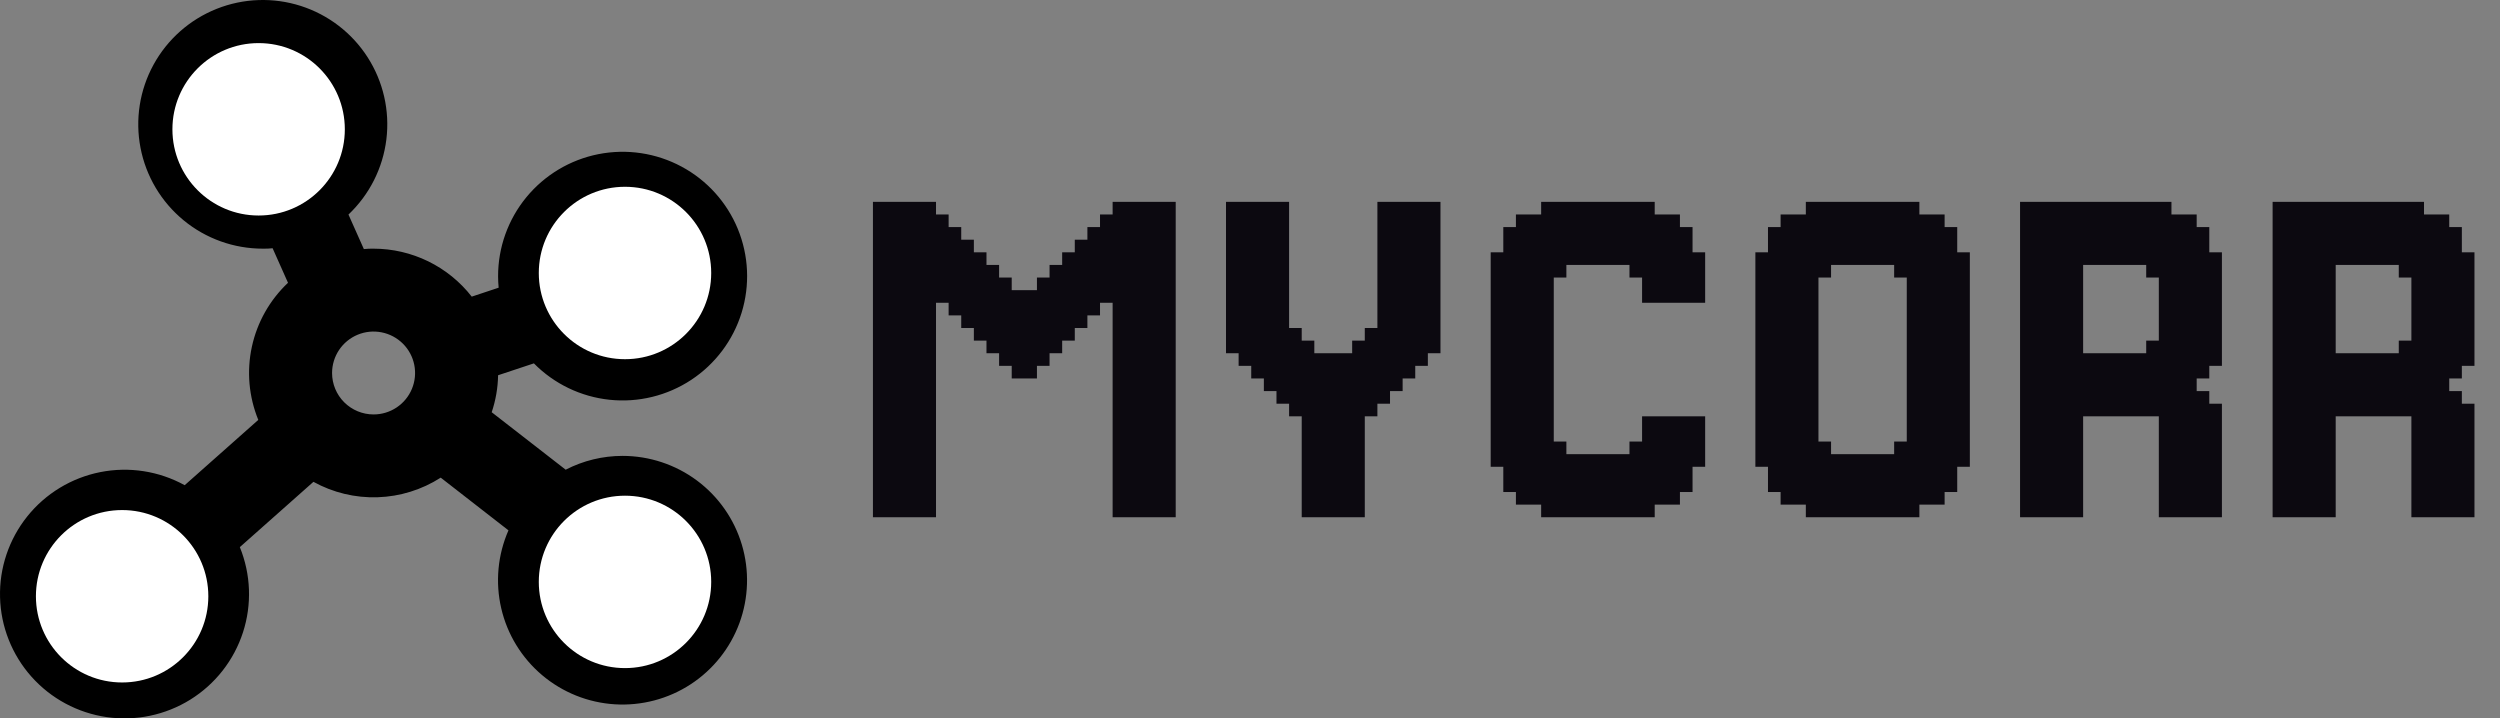
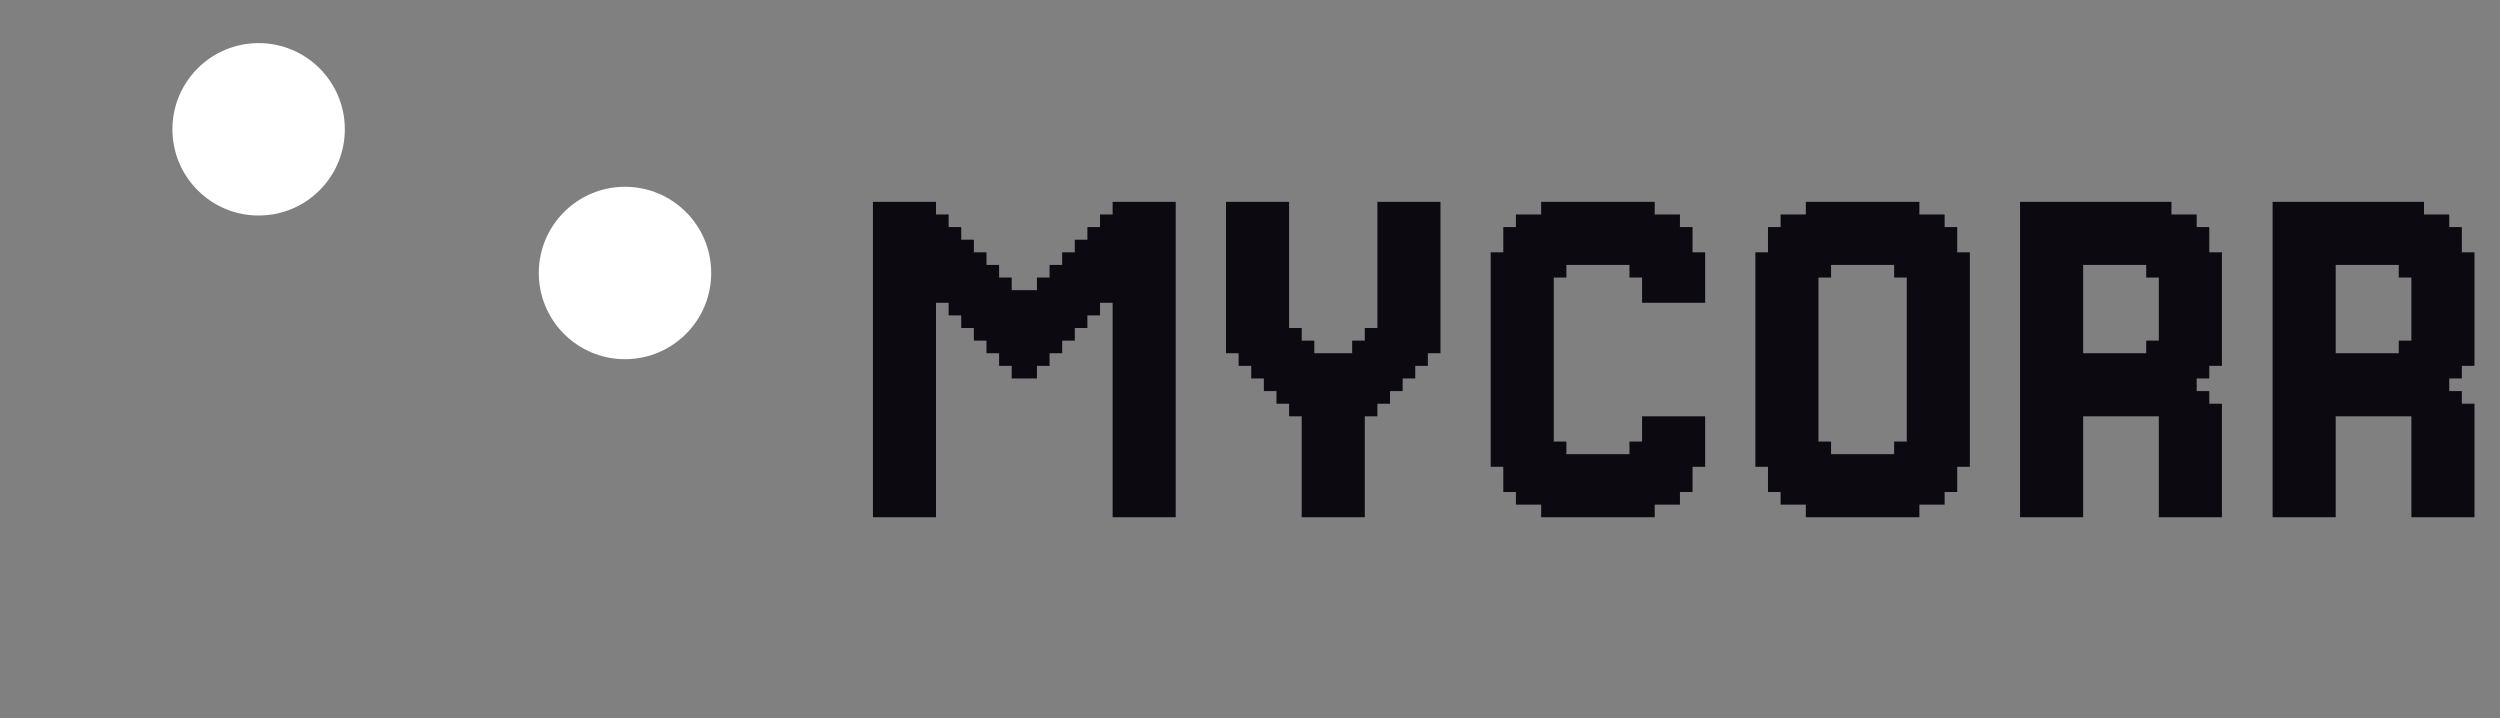
<svg xmlns="http://www.w3.org/2000/svg" width="174" height="50" viewBox="0 0 174 50" fill="none">
  <rect x="0" y="0" width="174" height="50" fill="#808080" stroke="none" />
-   <path d="M43.334 31.73C41.955 31.729 40.596 32.059 39.371 32.691L34.222 28.691C34.502 27.861 34.652 26.993 34.667 26.117L37.159 25.29C38.568 26.719 40.431 27.615 42.428 27.824C44.425 28.034 46.434 27.544 48.109 26.439C49.785 25.334 51.025 23.682 51.616 21.765C52.207 19.849 52.113 17.787 51.351 15.931C50.588 14.076 49.203 12.543 47.434 11.595C45.665 10.646 43.62 10.34 41.65 10.729C39.68 11.119 37.907 12.18 36.633 13.73C35.359 15.281 34.664 17.225 34.667 19.23C34.667 19.497 34.682 19.761 34.706 20.023L32.833 20.646C32.023 19.607 30.987 18.767 29.803 18.188C28.619 17.61 27.319 17.308 26.001 17.307C25.76 17.307 25.548 17.307 25.325 17.336L24.253 14.932C25.715 13.547 26.648 11.697 26.892 9.7C27.136 7.702 26.675 5.682 25.588 3.988C24.502 2.293 22.858 1.03 20.939 0.414C19.02 -0.201 16.947 -0.129 15.075 0.617C13.204 1.363 11.651 2.738 10.685 4.503C9.718 6.269 9.398 8.316 9.78 10.292C10.161 12.268 11.22 14.049 12.775 15.329C14.329 16.61 16.282 17.309 18.297 17.307C18.538 17.307 18.75 17.307 18.974 17.278L20.045 19.682C18.776 20.878 17.899 22.43 17.53 24.134C17.161 25.837 17.317 27.612 17.977 29.225L12.854 33.77C11.065 32.784 8.983 32.461 6.978 32.859C4.973 33.257 3.173 34.349 1.896 35.944C0.62 37.539 -0.051 39.533 0.003 41.574C0.057 43.614 0.831 45.57 2.189 47.096C3.548 48.622 5.403 49.619 7.426 49.911C9.449 50.203 11.511 49.772 13.247 48.693C14.982 47.614 16.28 45.957 16.91 44.015C17.541 42.073 17.463 39.971 16.692 38.08L21.815 33.535C23.18 34.289 24.724 34.661 26.284 34.609C27.844 34.558 29.361 34.086 30.674 33.244L35.389 36.912C34.641 38.619 34.464 40.522 34.886 42.338C35.307 44.153 36.304 45.784 37.729 46.988C39.154 48.192 40.93 48.905 42.792 49.02C44.655 49.135 46.506 48.647 48.068 47.628C49.631 46.608 50.822 45.113 51.465 43.363C52.107 41.613 52.167 39.703 51.635 37.917C51.103 36.13 50.008 34.563 48.512 33.448C47.016 32.334 45.2 31.731 43.334 31.73ZM43.334 16.346C43.905 16.346 44.464 16.515 44.939 16.832C45.414 17.149 45.784 17.599 46.002 18.126C46.221 18.653 46.278 19.233 46.167 19.793C46.056 20.352 45.78 20.866 45.376 21.27C44.972 21.673 44.458 21.948 43.897 22.059C43.337 22.171 42.756 22.113 42.228 21.895C41.7 21.677 41.249 21.307 40.932 20.833C40.614 20.358 40.445 19.801 40.445 19.23C40.445 18.465 40.749 17.731 41.291 17.19C41.833 16.649 42.568 16.346 43.334 16.346ZM15.409 8.654C15.409 8.083 15.578 7.525 15.896 7.051C16.213 6.577 16.664 6.207 17.192 5.989C17.72 5.77 18.301 5.713 18.861 5.824C19.421 5.936 19.936 6.21 20.34 6.614C20.744 7.017 21.019 7.531 21.131 8.091C21.242 8.65 21.185 9.23 20.966 9.757C20.748 10.284 20.378 10.735 19.902 11.052C19.427 11.369 18.869 11.538 18.297 11.538C17.531 11.538 16.797 11.234 16.255 10.693C15.713 10.152 15.409 9.419 15.409 8.654ZM8.668 44.229C8.097 44.229 7.538 44.06 7.063 43.743C6.588 43.426 6.218 42.976 5.999 42.449C5.781 41.922 5.723 41.342 5.835 40.782C5.946 40.222 6.221 39.709 6.625 39.305C7.029 38.902 7.544 38.627 8.105 38.516C8.665 38.404 9.246 38.462 9.774 38.68C10.302 38.898 10.753 39.268 11.07 39.742C11.387 40.217 11.557 40.774 11.557 41.345C11.557 42.11 11.253 42.843 10.711 43.384C10.169 43.925 9.434 44.229 8.668 44.229ZM23.112 25.961C23.112 25.39 23.282 24.832 23.599 24.358C23.916 23.884 24.368 23.514 24.895 23.296C25.423 23.077 26.004 23.02 26.564 23.132C27.125 23.243 27.64 23.518 28.044 23.921C28.448 24.324 28.723 24.838 28.834 25.398C28.946 25.957 28.888 26.537 28.67 27.064C28.451 27.592 28.081 28.042 27.606 28.359C27.131 28.676 26.572 28.845 26.001 28.845C25.235 28.845 24.5 28.541 23.958 28C23.416 27.459 23.112 26.726 23.112 25.961ZM43.334 43.268C42.762 43.268 42.204 43.099 41.729 42.782C41.254 42.465 40.883 42.014 40.665 41.487C40.446 40.96 40.389 40.38 40.5 39.821C40.612 39.261 40.887 38.747 41.291 38.344C41.695 37.94 42.21 37.665 42.77 37.554C43.33 37.443 43.911 37.5 44.439 37.718C44.967 37.937 45.418 38.306 45.736 38.781C46.053 39.255 46.222 39.813 46.222 40.383C46.222 41.148 45.918 41.882 45.376 42.423C44.835 42.964 44.1 43.268 43.334 43.268Z" fill="black" />
  <path d="M61.634 35.122V36H60.756V35.122H61.634ZM61.634 34.244V35.122H60.756V34.244H61.634ZM61.634 33.366V34.244H60.756V33.366H61.634ZM61.634 32.488V33.366H60.756V32.488H61.634ZM61.634 31.61V32.488H60.756V31.61H61.634ZM61.634 30.732V31.61H60.756V30.732H61.634ZM61.634 29.854V30.732H60.756V29.854H61.634ZM61.634 28.976V29.854H60.756V28.976H61.634ZM61.634 28.098V28.976H60.756V28.098H61.634ZM61.634 27.22V28.098H60.756V27.22H61.634ZM61.634 26.341V27.22H60.756V26.341H61.634ZM61.634 25.463V26.341H60.756V25.463H61.634ZM61.634 24.585V25.463H60.756V24.585H61.634ZM61.634 23.707V24.585H60.756V23.707H61.634ZM61.634 22.829V23.707H60.756V22.829H61.634ZM62.512 22.829V23.707H61.634V22.829H62.512ZM62.512 23.707V24.585H61.634V23.707H62.512ZM62.512 24.585V25.463H61.634V24.585H62.512ZM62.512 25.463V26.341H61.634V25.463H62.512ZM62.512 26.341V27.22H61.634V26.341H62.512ZM62.512 27.22V28.098H61.634V27.22H62.512ZM62.512 28.098V28.976H61.634V28.098H62.512ZM63.39 28.976V29.854H62.512V28.976H63.39ZM63.39 29.854V30.732H62.512V29.854H63.39ZM63.39 30.732V31.61H62.512V30.732H63.39ZM63.39 31.61V32.488H62.512V31.61H63.39ZM63.39 32.488V33.366H62.512V32.488H63.39ZM63.39 33.366V34.244H62.512V33.366H63.39ZM63.39 34.244V35.122H62.512V34.244H63.39ZM63.39 35.122V36H62.512V35.122H63.39ZM64.268 35.122V36H63.39V35.122H64.268ZM65.146 35.122V36H64.268V35.122H65.146ZM65.146 34.244V35.122H64.268V34.244H65.146ZM65.146 33.366V34.244H64.268V33.366H65.146ZM65.146 32.488V33.366H64.268V32.488H65.146ZM65.146 31.61V32.488H64.268V31.61H65.146ZM65.146 30.732V31.61H64.268V30.732H65.146ZM65.146 29.854V30.732H64.268V29.854H65.146ZM65.146 28.976V29.854H64.268V28.976H65.146ZM64.268 28.976V29.854H63.39V28.976H64.268ZM64.268 28.098V28.976H63.39V28.098H64.268ZM64.268 29.854V30.732H63.39V29.854H64.268ZM64.268 30.732V31.61H63.39V30.732H64.268ZM64.268 31.61V32.488H63.39V31.61H64.268ZM64.268 32.488V33.366H63.39V32.488H64.268ZM64.268 33.366V34.244H63.39V33.366H64.268ZM64.268 34.244V35.122H63.39V34.244H64.268ZM62.512 35.122V36H61.634V35.122H62.512ZM62.512 34.244V35.122H61.634V34.244H62.512ZM62.512 33.366V34.244H61.634V33.366H62.512ZM62.512 32.488V33.366H61.634V32.488H62.512ZM62.512 31.61V32.488H61.634V31.61H62.512ZM62.512 30.732V31.61H61.634V30.732H62.512ZM62.512 29.854V30.732H61.634V29.854H62.512ZM62.512 28.976V29.854H61.634V28.976H62.512ZM61.634 14.049V14.927H60.756V14.049H61.634ZM61.634 14.927V15.805H60.756V14.927H61.634ZM61.634 15.805V16.683H60.756V15.805H61.634ZM61.634 16.683V17.561H60.756V16.683H61.634ZM61.634 17.561V18.439H60.756V17.561H61.634ZM61.634 18.439V19.317H60.756V18.439H61.634ZM61.634 19.317V20.195H60.756V19.317H61.634ZM61.634 20.195V21.073H60.756V20.195H61.634ZM61.634 21.073V21.951H60.756V21.073H61.634ZM61.634 21.951V22.829H60.756V21.951H61.634ZM64.268 14.049V14.927H63.39V14.049H64.268ZM64.268 14.927V15.805H63.39V14.927H64.268ZM64.268 15.805V16.683H63.39V15.805H64.268ZM64.268 16.683V17.561H63.39V16.683H64.268ZM64.268 17.561V18.439H63.39V17.561H64.268ZM64.268 18.439V19.317H63.39V18.439H64.268ZM64.268 20.195V21.073H63.39V20.195H64.268ZM64.268 21.073V21.951H63.39V21.073H64.268ZM64.268 21.951V22.829H63.39V21.951H64.268ZM64.268 22.829V23.707H63.39V22.829H64.268ZM64.268 23.707V24.585H63.39V23.707H64.268ZM64.268 24.585V25.463H63.39V24.585H64.268ZM64.268 25.463V26.341H63.39V25.463H64.268ZM65.146 26.341V27.22H64.268V26.341H65.146ZM65.146 27.22V28.098H64.268V27.22H65.146ZM65.146 28.098V28.976H64.268V28.098H65.146ZM65.146 25.463V26.341H64.268V25.463H65.146ZM65.146 24.585V25.463H64.268V24.585H65.146ZM65.146 23.707V24.585H64.268V23.707H65.146ZM65.146 22.829V23.707H64.268V22.829H65.146ZM65.146 21.951V22.829H64.268V21.951H65.146ZM65.146 21.073V21.951H64.268V21.073H65.146ZM65.146 20.195V21.073H64.268V20.195H65.146ZM65.146 19.317V20.195H64.268V19.317H65.146ZM65.146 18.439V19.317H64.268V18.439H65.146ZM65.146 17.561V18.439H64.268V17.561H65.146ZM64.268 19.317V20.195H63.39V19.317H64.268ZM65.146 16.683V17.561H64.268V16.683H65.146ZM65.146 15.805V16.683H64.268V15.805H65.146ZM65.146 14.927V15.805H64.268V14.927H65.146ZM65.146 14.049V14.927H64.268V14.049H65.146ZM63.39 14.049V14.927H62.512V14.049H63.39ZM62.512 14.049V14.927H61.634V14.049H62.512ZM62.512 14.927V15.805H61.634V14.927H62.512ZM63.39 14.927V15.805H62.512V14.927H63.39ZM63.39 15.805V16.683H62.512V15.805H63.39ZM63.39 16.683V17.561H62.512V16.683H63.39ZM63.39 17.561V18.439H62.512V17.561H63.39ZM63.39 18.439V19.317H62.512V18.439H63.39ZM63.39 19.317V20.195H62.512V19.317H63.39ZM63.39 20.195V21.073H62.512V20.195H63.39ZM62.512 21.073V21.951H61.634V21.073H62.512ZM62.512 21.951V22.829H61.634V21.951H62.512ZM62.512 20.195V21.073H61.634V20.195H62.512ZM62.512 19.317V20.195H61.634V19.317H62.512ZM62.512 18.439V19.317H61.634V18.439H62.512ZM62.512 17.561V18.439H61.634V17.561H62.512ZM62.512 16.683V17.561H61.634V16.683H62.512ZM62.512 15.805V16.683H61.634V15.805H62.512ZM63.39 21.073V21.951H62.512V21.073H63.39ZM63.39 21.951V22.829H62.512V21.951H63.39ZM63.39 22.829V23.707H62.512V22.829H63.39ZM63.39 23.707V24.585H62.512V23.707H63.39ZM63.39 24.585V25.463H62.512V24.585H63.39ZM63.39 25.463V26.341H62.512V25.463H63.39ZM63.39 26.341V27.22H62.512V26.341H63.39ZM63.39 27.22V28.098H62.512V27.22H63.39ZM63.39 28.098V28.976H62.512V28.098H63.39ZM64.268 27.22V28.098H63.39V27.22H64.268ZM64.268 26.341V27.22H63.39V26.341H64.268ZM78.317 14.049V14.927H77.439V14.049H78.317ZM78.317 14.927V15.805H77.439V14.927H78.317ZM78.317 15.805V16.683H77.439V15.805H78.317ZM78.317 17.561V18.439H77.439V17.561H78.317ZM78.317 18.439V19.317H77.439V18.439H78.317ZM78.317 19.317V20.195H77.439V19.317H78.317ZM78.317 20.195V21.073H77.439V20.195H78.317ZM78.317 21.073V21.951H77.439V21.073H78.317ZM78.317 21.951V22.829H77.439V21.951H78.317ZM78.317 22.829V23.707H77.439V22.829H78.317ZM79.195 23.707V24.585H78.317V23.707H79.195ZM79.195 24.585V25.463H78.317V24.585H79.195ZM79.195 25.463V26.341H78.317V25.463H79.195ZM79.195 26.341V27.22H78.317V26.341H79.195ZM79.195 27.22V28.098H78.317V27.22H79.195ZM79.195 28.098V28.976H78.317V28.098H79.195ZM80.073 28.098V28.976H79.195V28.098H80.073ZM80.073 28.976V29.854H79.195V28.976H80.073ZM80.073 29.854V30.732H79.195V29.854H80.073ZM80.073 30.732V31.61H79.195V30.732H80.073ZM80.073 31.61V32.488H79.195V31.61H80.073ZM80.073 32.488V33.366H79.195V32.488H80.073ZM80.073 33.366V34.244H79.195V33.366H80.073ZM80.073 34.244V35.122H79.195V34.244H80.073ZM80.073 35.122V36H79.195V35.122H80.073ZM79.195 35.122V36H78.317V35.122H79.195ZM79.195 34.244V35.122H78.317V34.244H79.195ZM79.195 33.366V34.244H78.317V33.366H79.195ZM79.195 32.488V33.366H78.317V32.488H79.195ZM79.195 31.61V32.488H78.317V31.61H79.195ZM79.195 30.732V31.61H78.317V30.732H79.195ZM79.195 29.854V30.732H78.317V29.854H79.195ZM78.317 29.854V30.732H77.439V29.854H78.317ZM78.317 28.976V29.854H77.439V28.976H78.317ZM79.195 28.976V29.854H78.317V28.976H79.195ZM78.317 23.707V24.585H77.439V23.707H78.317ZM78.317 24.585V25.463H77.439V24.585H78.317ZM78.317 25.463V26.341H77.439V25.463H78.317ZM78.317 26.341V27.22H77.439V26.341H78.317ZM78.317 27.22V28.098H77.439V27.22H78.317ZM78.317 28.098V28.976H77.439V28.098H78.317ZM78.317 16.683V17.561H77.439V16.683H78.317ZM78.317 30.732V31.61H77.439V30.732H78.317ZM78.317 31.61V32.488H77.439V31.61H78.317ZM78.317 32.488V33.366H77.439V32.488H78.317ZM78.317 33.366V34.244H77.439V33.366H78.317ZM78.317 34.244V35.122H77.439V34.244H78.317ZM78.317 35.122V36H77.439V35.122H78.317ZM80.951 35.122V36H80.073V35.122H80.951ZM81.829 35.122V36H80.951V35.122H81.829ZM81.829 34.244V35.122H80.951V34.244H81.829ZM81.829 33.366V34.244H80.951V33.366H81.829ZM81.829 32.488V33.366H80.951V32.488H81.829ZM81.829 31.61V32.488H80.951V31.61H81.829ZM81.829 30.732V31.61H80.951V30.732H81.829ZM81.829 29.854V30.732H80.951V29.854H81.829ZM81.829 28.976V29.854H80.951V28.976H81.829ZM81.829 28.098V28.976H80.951V28.098H81.829ZM81.829 27.22V28.098H80.951V27.22H81.829ZM81.829 26.341V27.22H80.951V26.341H81.829ZM81.829 25.463V26.341H80.951V25.463H81.829ZM81.829 24.585V25.463H80.951V24.585H81.829ZM81.829 23.707V24.585H80.951V23.707H81.829ZM81.829 22.829V23.707H80.951V22.829H81.829ZM81.829 21.951V22.829H80.951V21.951H81.829ZM81.829 21.073V21.951H80.951V21.073H81.829ZM81.829 20.195V21.073H80.951V20.195H81.829ZM81.829 19.317V20.195H80.951V19.317H81.829ZM79.195 14.049V14.927H78.317V14.049H79.195ZM80.073 14.049V14.927H79.195V14.049H80.073ZM80.951 14.049V14.927H80.073V14.049H80.951ZM81.829 14.049V14.927H80.951V14.049H81.829ZM81.829 14.927V15.805H80.951V14.927H81.829ZM81.829 15.805V16.683H80.951V15.805H81.829ZM81.829 16.683V17.561H80.951V16.683H81.829ZM81.829 17.561V18.439H80.951V17.561H81.829ZM81.829 18.439V19.317H80.951V18.439H81.829ZM79.195 14.927V15.805H78.317V14.927H79.195ZM80.073 14.927V15.805H79.195V14.927H80.073ZM80.951 14.927V15.805H80.073V14.927H80.951ZM80.951 15.805V16.683H80.073V15.805H80.951ZM80.951 16.683V17.561H80.073V16.683H80.951ZM80.951 17.561V18.439H80.073V17.561H80.951ZM80.951 18.439V19.317H80.073V18.439H80.951ZM80.073 18.439V19.317H79.195V18.439H80.073ZM80.073 17.561V18.439H79.195V17.561H80.073ZM80.073 16.683V17.561H79.195V16.683H80.073ZM80.073 15.805V16.683H79.195V15.805H80.073ZM79.195 15.805V16.683H78.317V15.805H79.195ZM79.195 16.683V17.561H78.317V16.683H79.195ZM79.195 17.561V18.439H78.317V17.561H79.195ZM79.195 18.439V19.317H78.317V18.439H79.195ZM79.195 19.317V20.195H78.317V19.317H79.195ZM79.195 20.195V21.073H78.317V20.195H79.195ZM79.195 21.073V21.951H78.317V21.073H79.195ZM79.195 21.951V22.829H78.317V21.951H79.195ZM80.073 21.951V22.829H79.195V21.951H80.073ZM80.073 21.073V21.951H79.195V21.073H80.073ZM80.073 20.195V21.073H79.195V20.195H80.073ZM80.073 19.317V20.195H79.195V19.317H80.073ZM80.951 19.317V20.195H80.073V19.317H80.951ZM80.951 20.195V21.073H80.073V20.195H80.951ZM80.951 21.073V21.951H80.073V21.073H80.951ZM80.951 21.951V22.829H80.073V21.951H80.951ZM80.951 22.829V23.707H80.073V22.829H80.951ZM80.951 23.707V24.585H80.073V23.707H80.951ZM80.951 24.585V25.463H80.073V24.585H80.951ZM80.951 25.463V26.341H80.073V25.463H80.951ZM80.951 26.341V27.22H80.073V26.341H80.951ZM80.951 27.22V28.098H80.073V27.22H80.951ZM80.073 27.22V28.098H79.195V27.22H80.073ZM80.073 26.341V27.22H79.195V26.341H80.073ZM80.073 25.463V26.341H79.195V25.463H80.073ZM80.073 24.585V25.463H79.195V24.585H80.073ZM80.073 23.707V24.585H79.195V23.707H80.073ZM79.195 22.829V23.707H78.317V22.829H79.195ZM80.073 22.829V23.707H79.195V22.829H80.073ZM80.951 28.098V28.976H80.073V28.098H80.951ZM80.951 28.976V29.854H80.073V28.976H80.951ZM80.951 29.854V30.732H80.073V29.854H80.951ZM80.951 30.732V31.61H80.073V30.732H80.951ZM80.951 31.61V32.488H80.073V31.61H80.951ZM80.951 32.488V33.366H80.073V32.488H80.951ZM80.951 33.366V34.244H80.073V33.366H80.951ZM80.951 34.244V35.122H80.073V34.244H80.951ZM71.293 24.585V25.463H70.415V24.585H71.293ZM71.293 23.707V24.585H70.415V23.707H71.293ZM71.293 22.829V23.707H70.415V22.829H71.293ZM71.293 21.951V22.829H70.415V21.951H71.293ZM71.293 21.073V21.951H70.415V21.073H71.293ZM71.293 20.195V21.073H70.415V20.195H71.293ZM71.293 25.463V26.341H70.415V25.463H71.293ZM73.049 19.317V20.195H72.171V19.317H73.049ZM73.927 18.439V19.317H73.049V18.439H73.927ZM74.805 17.561V18.439H73.927V17.561H74.805ZM75.683 16.683V17.561H74.805V16.683H75.683ZM70.415 19.317V20.195H69.537V19.317H70.415ZM69.537 18.439V19.317H68.659V18.439H69.537ZM68.659 17.561V18.439H67.781V17.561H68.659ZM67.781 16.683V17.561H66.902V16.683H67.781ZM73.049 24.585V25.463H72.171V24.585H73.049ZM73.927 23.707V24.585H73.049V23.707H73.927ZM74.805 22.829V23.707H73.927V22.829H74.805ZM75.683 21.951V22.829H74.805V21.951H75.683ZM70.415 24.585V25.463H69.537V24.585H70.415ZM69.537 23.707V24.585H68.659V23.707H69.537ZM68.659 22.829V23.707H67.781V22.829H68.659ZM67.781 21.951V22.829H66.902V21.951H67.781ZM66.024 14.927V15.805H65.146V14.927H66.024ZM66.902 15.805V16.683H66.024V15.805H66.902ZM76.561 15.805V16.683H75.683V15.805H76.561ZM77.439 14.927V15.805H76.561V14.927H77.439ZM66.902 18.439V19.317H66.024V18.439H66.902ZM66.902 21.073V21.951H66.024V21.073H66.902ZM66.902 20.195V21.073H66.024V20.195H66.902ZM66.024 20.195V21.073H65.146V20.195H66.024ZM76.561 21.073V21.951H75.683V21.073H76.561ZM77.439 20.195V21.073H76.561V20.195H77.439ZM77.439 19.317V20.195H76.561V19.317H77.439ZM77.439 18.439V19.317H76.561V18.439H77.439ZM77.439 17.561V18.439H76.561V17.561H77.439ZM77.439 16.683V17.561H76.561V16.683H77.439ZM77.439 15.805V16.683H76.561V15.805H77.439ZM76.561 16.683V17.561H75.683V16.683H76.561ZM76.561 17.561V18.439H75.683V17.561H76.561ZM76.561 18.439V19.317H75.683V18.439H76.561ZM76.561 19.317V20.195H75.683V19.317H76.561ZM76.561 20.195V21.073H75.683V20.195H76.561ZM75.683 17.561V18.439H74.805V17.561H75.683ZM75.683 18.439V19.317H74.805V18.439H75.683ZM75.683 19.317V20.195H74.805V19.317H75.683ZM75.683 20.195V21.073H74.805V20.195H75.683ZM75.683 21.073V21.951H74.805V21.073H75.683ZM74.805 18.439V19.317H73.927V18.439H74.805ZM74.805 19.317V20.195H73.927V19.317H74.805ZM74.805 20.195V21.073H73.927V20.195H74.805ZM74.805 21.073V21.951H73.927V21.073H74.805ZM74.805 21.951V22.829H73.927V21.951H74.805ZM73.927 19.317V20.195H73.049V19.317H73.927ZM73.927 20.195V21.073H73.049V20.195H73.927ZM73.927 21.073V21.951H73.049V21.073H73.927ZM73.927 21.951V22.829H73.049V21.951H73.927ZM73.927 22.829V23.707H73.049V22.829H73.927ZM73.049 20.195V21.073H72.171V20.195H73.049ZM73.049 21.073V21.951H72.171V21.073H73.049ZM73.049 21.951V22.829H72.171V21.951H73.049ZM73.049 22.829V23.707H72.171V22.829H73.049ZM73.049 23.707V24.585H72.171V23.707H73.049ZM70.415 23.707V24.585H69.537V23.707H70.415ZM70.415 22.829V23.707H69.537V22.829H70.415ZM69.537 22.829V23.707H68.659V22.829H69.537ZM69.537 21.951V22.829H68.659V21.951H69.537ZM68.659 21.951V22.829H67.781V21.951H68.659ZM68.659 21.073V21.951H67.781V21.073H68.659ZM67.781 21.073V21.951H66.902V21.073H67.781ZM67.781 20.195V21.073H66.902V20.195H67.781ZM66.902 19.317V20.195H66.024V19.317H66.902ZM66.024 19.317V20.195H65.146V19.317H66.024ZM66.024 18.439V19.317H65.146V18.439H66.024ZM66.024 17.561V18.439H65.146V17.561H66.024ZM66.024 16.683V17.561H65.146V16.683H66.024ZM66.024 15.805V16.683H65.146V15.805H66.024ZM66.902 16.683V17.561H66.024V16.683H66.902ZM66.902 17.561V18.439H66.024V17.561H66.902ZM67.781 17.561V18.439H66.902V17.561H67.781ZM67.781 18.439V19.317H66.902V18.439H67.781ZM68.659 18.439V19.317H67.781V18.439H68.659ZM68.659 19.317V20.195H67.781V19.317H68.659ZM69.537 19.317V20.195H68.659V19.317H69.537ZM69.537 20.195V21.073H68.659V20.195H69.537ZM70.415 20.195V21.073H69.537V20.195H70.415ZM70.415 21.073V21.951H69.537V21.073H70.415ZM70.415 21.951V22.829H69.537V21.951H70.415ZM69.537 21.073V21.951H68.659V21.073H69.537ZM68.659 20.195V21.073H67.781V20.195H68.659ZM67.781 19.317V20.195H66.902V19.317H67.781ZM72.171 20.195V21.073H71.293V20.195H72.171ZM72.171 21.073V21.951H71.293V21.073H72.171ZM72.171 21.951V22.829H71.293V21.951H72.171ZM72.171 22.829V23.707H71.293V22.829H72.171ZM72.171 23.707V24.585H71.293V23.707H72.171ZM72.171 24.585V25.463H71.293V24.585H72.171ZM72.171 25.463V26.341H71.293V25.463H72.171ZM86.208 14.927H85.33V14.049H86.208V14.927ZM86.208 15.805H85.33V14.927H86.208V15.805ZM86.208 16.683H85.33V15.805H86.208V16.683ZM86.208 17.561H85.33V16.683H86.208V17.561ZM86.208 18.439H85.33V17.561H86.208V18.439ZM86.208 19.317H85.33V18.439H86.208V19.317ZM86.208 20.195H85.33V19.317H86.208V20.195ZM86.208 21.073H85.33V20.195H86.208V21.073ZM87.086 21.073H86.208V20.195H87.086V21.073ZM87.086 20.195H86.208V19.317H87.086V20.195ZM87.086 19.317H86.208V18.439H87.086V19.317ZM87.086 18.439H86.208V17.561H87.086V18.439ZM87.086 17.561H86.208V16.683H87.086V17.561ZM87.086 16.683H86.208V15.805H87.086V16.683ZM87.086 15.805H86.208V14.927H87.086V15.805ZM87.965 14.927H87.086V14.049H87.965V14.927ZM89.721 14.927H88.843V14.049H89.721V14.927ZM88.843 14.927H87.965V14.049H88.843V14.927ZM88.843 15.805H87.965V14.927H88.843V15.805ZM87.086 14.927H86.208V14.049H87.086V14.927ZM86.208 23.707H85.33V22.829H86.208V23.707ZM86.208 22.829H85.33V21.951H86.208V22.829ZM86.208 21.951H85.33V21.073H86.208V21.951ZM88.843 25.463H87.965V24.585H88.843V25.463ZM88.843 23.707H87.965V22.829H88.843V23.707ZM88.843 22.829H87.965V21.951H88.843V22.829ZM88.843 21.951H87.965V21.073H88.843V21.951ZM88.843 21.073H87.965V20.195H88.843V21.073ZM88.843 20.195H87.965V19.317H88.843V20.195ZM88.843 19.317H87.965V18.439H88.843V19.317ZM88.843 18.439H87.965V17.561H88.843V18.439ZM89.721 17.561H88.843V16.683H89.721V17.561ZM89.721 16.683H88.843V15.805H89.721V16.683ZM89.721 15.805H88.843V14.927H89.721V15.805ZM89.721 18.439H88.843V17.561H89.721V18.439ZM89.721 19.317H88.843V18.439H89.721V19.317ZM89.721 20.195H88.843V19.317H89.721V20.195ZM89.721 21.073H88.843V20.195H89.721V21.073ZM89.721 21.951H88.843V21.073H89.721V21.951ZM89.721 22.829H88.843V21.951H89.721V22.829ZM89.721 23.707H88.843V22.829H89.721V23.707ZM89.721 24.585H88.843V23.707H89.721V24.585ZM89.721 25.463H88.843V24.585H89.721V25.463ZM89.721 26.341H88.843V25.463H89.721V26.341ZM88.843 24.585H87.965V23.707H88.843V24.585ZM89.721 27.22H88.843V26.341H89.721V27.22ZM89.721 28.098H88.843V27.22H89.721V28.098ZM87.965 25.463H87.086V24.585H87.965V25.463ZM87.965 24.585H87.086V23.707H87.965V24.585ZM87.965 23.707H87.086V22.829H87.965V23.707ZM87.086 22.829H86.208V21.951H87.086V22.829ZM87.086 21.951H86.208V21.073H87.086V21.951ZM87.086 23.707H86.208V22.829H87.086V23.707ZM87.086 24.585H86.208V23.707H87.086V24.585ZM87.965 22.829H87.086V21.951H87.965V22.829ZM87.965 21.951H87.086V21.073H87.965V21.951ZM87.965 21.073H87.086V20.195H87.965V21.073ZM87.965 20.195H87.086V19.317H87.965V20.195ZM87.965 19.317H87.086V18.439H87.965V19.317ZM87.965 18.439H87.086V17.561H87.965V18.439ZM87.965 17.561H87.086V16.683H87.965V17.561ZM87.965 16.683H87.086V15.805H87.965V16.683ZM87.965 15.805H87.086V14.927H87.965V15.805ZM88.843 16.683H87.965V15.805H88.843V16.683ZM88.843 17.561H87.965V16.683H88.843V17.561ZM96.745 14.927H95.867V14.049H96.745V14.927ZM96.745 15.805H95.867V14.927H96.745V15.805ZM96.745 16.683H95.867V15.805H96.745V16.683ZM96.745 17.561H95.867V16.683H96.745V17.561ZM96.745 18.439H95.867V17.561H96.745V18.439ZM96.745 19.317H95.867V18.439H96.745V19.317ZM96.745 20.195H95.867V19.317H96.745V20.195ZM96.745 21.073H95.867V20.195H96.745V21.073ZM97.623 21.073H96.745V20.195H97.623V21.073ZM97.623 20.195H96.745V19.317H97.623V20.195ZM97.623 19.317H96.745V18.439H97.623V19.317ZM97.623 18.439H96.745V17.561H97.623V18.439ZM97.623 17.561H96.745V16.683H97.623V17.561ZM97.623 16.683H96.745V15.805H97.623V16.683ZM97.623 15.805H96.745V14.927H97.623V15.805ZM98.501 14.927H97.623V14.049H98.501V14.927ZM100.257 14.927H99.379V14.049H100.257V14.927ZM99.379 14.927H98.501V14.049H99.379V14.927ZM99.379 15.805H98.501V14.927H99.379V15.805ZM97.623 14.927H96.745V14.049H97.623V14.927ZM96.745 28.098H95.867V27.22H96.745V28.098ZM96.745 27.22H95.867V26.341H96.745V27.22ZM96.745 26.341H95.867V25.463H96.745V26.341ZM96.745 25.463H95.867V24.585H96.745V25.463ZM96.745 24.585H95.867V23.707H96.745V24.585ZM96.745 23.707H95.867V22.829H96.745V23.707ZM96.745 22.829H95.867V21.951H96.745V22.829ZM96.745 21.951H95.867V21.073H96.745V21.951ZM99.379 25.463H98.501V24.585H99.379V25.463ZM99.379 23.707H98.501V22.829H99.379V23.707ZM99.379 22.829H98.501V21.951H99.379V22.829ZM99.379 21.951H98.501V21.073H99.379V21.951ZM99.379 21.073H98.501V20.195H99.379V21.073ZM99.379 20.195H98.501V19.317H99.379V20.195ZM99.379 19.317H98.501V18.439H99.379V19.317ZM99.379 18.439H98.501V17.561H99.379V18.439ZM100.257 17.561H99.379V16.683H100.257V17.561ZM100.257 16.683H99.379V15.805H100.257V16.683ZM100.257 15.805H99.379V14.927H100.257V15.805ZM100.257 18.439H99.379V17.561H100.257V18.439ZM100.257 19.317H99.379V18.439H100.257V19.317ZM100.257 20.195H99.379V19.317H100.257V20.195ZM100.257 21.073H99.379V20.195H100.257V21.073ZM100.257 21.951H99.379V21.073H100.257V21.951ZM100.257 22.829H99.379V21.951H100.257V22.829ZM100.257 23.707H99.379V22.829H100.257V23.707ZM100.257 24.585H99.379V23.707H100.257V24.585ZM99.379 24.585H98.501V23.707H99.379V24.585ZM98.501 26.341H97.623V25.463H98.501V26.341ZM98.501 25.463H97.623V24.585H98.501V25.463ZM98.501 24.585H97.623V23.707H98.501V24.585ZM98.501 23.707H97.623V22.829H98.501V23.707ZM97.623 22.829H96.745V21.951H97.623V22.829ZM97.623 21.951H96.745V21.073H97.623V21.951ZM97.623 23.707H96.745V22.829H97.623V23.707ZM97.623 24.585H96.745V23.707H97.623V24.585ZM97.623 25.463H96.745V24.585H97.623V25.463ZM97.623 26.341H96.745V25.463H97.623V26.341ZM97.623 27.22H96.745V26.341H97.623V27.22ZM98.501 22.829H97.623V21.951H98.501V22.829ZM98.501 21.951H97.623V21.073H98.501V21.951ZM98.501 21.073H97.623V20.195H98.501V21.073ZM98.501 20.195H97.623V19.317H98.501V20.195ZM98.501 19.317H97.623V18.439H98.501V19.317ZM98.501 18.439H97.623V17.561H98.501V18.439ZM98.501 17.561H97.623V16.683H98.501V17.561ZM98.501 16.683H97.623V15.805H98.501V16.683ZM98.501 15.805H97.623V14.927H98.501V15.805ZM99.379 16.683H98.501V15.805H99.379V16.683ZM99.379 17.561H98.501V16.683H99.379V17.561ZM91.477 29.854H90.599V28.976H91.477V29.854ZM92.355 29.854H91.477V28.976H92.355V29.854ZM94.111 29.854H93.233V28.976H94.111V29.854ZM94.989 29.854H94.111V28.976H94.989V29.854ZM95.867 28.976H94.989V28.098H95.867V28.976ZM94.989 28.976H94.111V28.098H94.989V28.976ZM94.111 28.976H93.233V28.098H94.111V28.976ZM92.355 28.976H91.477V28.098H92.355V28.976ZM91.477 28.976H90.599V28.098H91.477V28.976ZM90.599 28.976H89.721V28.098H90.599V28.976ZM90.599 28.098H89.721V27.22H90.599V28.098ZM90.599 27.22H89.721V26.341H90.599V27.22ZM91.477 28.098H90.599V27.22H91.477V28.098ZM92.355 28.098H91.477V27.22H92.355V28.098ZM94.111 28.098H93.233V27.22H94.111V28.098ZM94.989 28.098H94.111V27.22H94.989V28.098ZM95.867 28.098H94.989V27.22H95.867V28.098ZM95.867 27.22H94.989V26.341H95.867V27.22ZM94.989 27.22H94.111V26.341H94.989V27.22ZM94.111 27.22H93.233V26.341H94.111V27.22ZM92.355 27.22H91.477V26.341H92.355V27.22ZM91.477 27.22H90.599V26.341H91.477V27.22ZM90.599 26.341H89.721V25.463H90.599V26.341ZM91.477 26.341H90.599V25.463H91.477V26.341ZM95.867 26.341H94.989V25.463H95.867V26.341ZM94.989 26.341H94.111V25.463H94.989V26.341ZM95.867 25.463H94.989V24.585H95.867V25.463ZM90.599 25.463H89.721V24.585H90.599V25.463ZM88.843 27.22H87.965V26.341H88.843V27.22ZM88.843 26.341H87.965V25.463H88.843V26.341ZM87.965 26.341H87.086V25.463H87.965V26.341ZM87.086 25.463H86.208V24.585H87.086V25.463ZM86.208 24.585H85.33V23.707H86.208V24.585ZM90.599 24.585H89.721V23.707H90.599V24.585ZM91.477 25.463H90.599V24.585H91.477V25.463ZM92.355 26.341H91.477V25.463H92.355V26.341ZM94.111 26.341H93.233V25.463H94.111V26.341ZM94.989 25.463H94.111V24.585H94.989V25.463ZM95.867 24.585H94.989V23.707H95.867V24.585ZM92.355 25.463H91.477V24.585H92.355V25.463ZM94.111 25.463H93.233V24.585H94.111V25.463ZM91.477 24.585H90.599V23.707H91.477V24.585ZM90.599 23.707H89.721V22.829H90.599V23.707ZM94.989 24.585H94.111V23.707H94.989V24.585ZM95.867 23.707H94.989V22.829H95.867V23.707ZM93.233 24.585V25.463H92.355V24.585H93.233ZM93.233 25.463V26.341H92.355V25.463H93.233ZM93.233 26.341V27.22H92.355V26.341H93.233ZM93.233 27.22V28.098H92.355V27.22H93.233ZM93.233 28.098V28.976H92.355V28.098H93.233ZM93.233 28.976V29.854H92.355V28.976H93.233ZM91.477 29.854V30.732H90.599V29.854H91.477ZM92.355 29.854V30.732H91.477V29.854H92.355ZM93.233 29.854V30.732H92.355V29.854H93.233ZM94.111 29.854V30.732H93.233V29.854H94.111ZM94.989 29.854V30.732H94.111V29.854H94.989ZM94.989 30.732V31.61H94.111V30.732H94.989ZM94.989 31.61V32.488H94.111V31.61H94.989ZM94.989 32.488V33.366H94.111V32.488H94.989ZM94.111 32.488V33.366H93.233V32.488H94.111ZM94.111 31.61V32.488H93.233V31.61H94.111ZM94.111 30.732V31.61H93.233V30.732H94.111ZM93.233 30.732V31.61H92.355V30.732H93.233ZM93.233 31.61V32.488H92.355V31.61H93.233ZM93.233 32.488V33.366H92.355V32.488H93.233ZM92.355 32.488V33.366H91.477V32.488H92.355ZM92.355 31.61V32.488H91.477V31.61H92.355ZM92.355 30.732V31.61H91.477V30.732H92.355ZM91.477 30.732V31.61H90.599V30.732H91.477ZM91.477 31.61V32.488H90.599V31.61H91.477ZM91.477 32.488V33.366H90.599V32.488H91.477ZM91.477 33.366V34.244H90.599V33.366H91.477ZM92.355 33.366V34.244H91.477V33.366H92.355ZM93.233 33.366V34.244H92.355V33.366H93.233ZM94.111 33.366V34.244H93.233V33.366H94.111ZM94.989 33.366V34.244H94.111V33.366H94.989ZM94.989 34.244V35.122H94.111V34.244H94.989ZM94.111 34.244V35.122H93.233V34.244H94.111ZM93.233 34.244V35.122H92.355V34.244H93.233ZM92.355 34.244V35.122H91.477V34.244H92.355ZM92.355 35.122V36H91.477V35.122H92.355ZM91.477 35.122V36H90.599V35.122H91.477ZM91.477 34.244V35.122H90.599V34.244H91.477ZM93.233 35.122V36H92.355V35.122H93.233ZM94.111 35.122V36H93.233V35.122H94.111ZM94.989 35.122V36H94.111V35.122H94.989ZM104.63 31.61V32.488H103.752V31.61H104.63ZM104.63 30.732V31.61H103.752V30.732H104.63ZM104.63 29.854V30.732H103.752V29.854H104.63ZM104.63 28.976V29.854H103.752V28.976H104.63ZM104.63 28.098V28.976H103.752V28.098H104.63ZM104.63 27.22V28.098H103.752V27.22H104.63ZM104.63 26.341V27.22H103.752V26.341H104.63ZM104.63 25.463V26.341H103.752V25.463H104.63ZM104.63 24.585V25.463H103.752V24.585H104.63ZM104.63 23.707V24.585H103.752V23.707H104.63ZM104.63 22.829V23.707H103.752V22.829H104.63ZM105.508 22.829V23.707H104.63V22.829H105.508ZM105.508 23.707V24.585H104.63V23.707H105.508ZM105.508 24.585V25.463H104.63V24.585H105.508ZM105.508 25.463V26.341H104.63V25.463H105.508ZM105.508 26.341V27.22H104.63V26.341H105.508ZM105.508 27.22V28.098H104.63V27.22H105.508ZM105.508 28.098V28.976H104.63V28.098H105.508ZM106.386 28.976V29.854H105.508V28.976H106.386ZM106.386 29.854V30.732H105.508V29.854H106.386ZM106.386 30.732V31.61H105.508V30.732H106.386ZM106.386 31.61V32.488H105.508V31.61H106.386ZM106.386 32.488V33.366H105.508V32.488H106.386ZM106.386 33.366V34.244H105.508V33.366H106.386ZM106.386 34.244V35.122H105.508V34.244H106.386ZM108.142 35.122V36H107.264V35.122H108.142ZM108.142 34.244V35.122H107.264V34.244H108.142ZM108.142 33.366V34.244H107.264V33.366H108.142ZM108.142 32.488V33.366H107.264V32.488H108.142ZM108.142 31.61V32.488H107.264V31.61H108.142ZM108.142 30.732V31.61H107.264V30.732H108.142ZM108.142 29.854V30.732H107.264V29.854H108.142ZM108.142 28.976V29.854H107.264V28.976H108.142ZM107.264 28.976V29.854H106.386V28.976H107.264ZM107.264 28.098V28.976H106.386V28.098H107.264ZM107.264 29.854V30.732H106.386V29.854H107.264ZM107.264 30.732V31.61H106.386V30.732H107.264ZM107.264 31.61V32.488H106.386V31.61H107.264ZM107.264 32.488V33.366H106.386V32.488H107.264ZM107.264 33.366V34.244H106.386V33.366H107.264ZM107.264 34.244V35.122H106.386V34.244H107.264ZM105.508 33.366V34.244H104.63V33.366H105.508ZM105.508 32.488V33.366H104.63V32.488H105.508ZM105.508 31.61V32.488H104.63V31.61H105.508ZM105.508 30.732V31.61H104.63V30.732H105.508ZM105.508 29.854V30.732H104.63V29.854H105.508ZM105.508 28.976V29.854H104.63V28.976H105.508ZM104.63 21.951V22.829H103.752V21.951H104.63ZM107.264 21.951V22.829H106.386V21.951H107.264ZM107.264 22.829V23.707H106.386V22.829H107.264ZM107.264 23.707V24.585H106.386V23.707H107.264ZM107.264 24.585V25.463H106.386V24.585H107.264ZM107.264 25.463V26.341H106.386V25.463H107.264ZM108.142 26.341V27.22H107.264V26.341H108.142ZM108.142 27.22V28.098H107.264V27.22H108.142ZM108.142 28.098V28.976H107.264V28.098H108.142ZM108.142 25.463V26.341H107.264V25.463H108.142ZM108.142 24.585V25.463H107.264V24.585H108.142ZM108.142 23.707V24.585H107.264V23.707H108.142ZM108.142 22.829V23.707H107.264V22.829H108.142ZM108.142 21.951V22.829H107.264V21.951H108.142ZM105.508 21.951V22.829H104.63V21.951H105.508ZM106.386 21.951V22.829H105.508V21.951H106.386ZM106.386 22.829V23.707H105.508V22.829H106.386ZM106.386 23.707V24.585H105.508V23.707H106.386ZM106.386 24.585V25.463H105.508V24.585H106.386ZM106.386 25.463V26.341H105.508V25.463H106.386ZM106.386 26.341V27.22H105.508V26.341H106.386ZM106.386 27.22V28.098H105.508V27.22H106.386ZM106.386 28.098V28.976H105.508V28.098H106.386ZM107.264 27.22V28.098H106.386V27.22H107.264ZM107.264 26.341V27.22H106.386V26.341H107.264ZM115.167 35.122V36H114.289V35.122H115.167ZM115.167 34.244V35.122H114.289V34.244H115.167ZM115.167 33.366V34.244H114.289V33.366H115.167ZM115.167 32.488V33.366H114.289V32.488H115.167ZM115.167 31.61V32.488H114.289V31.61H115.167ZM115.167 30.732V31.61H114.289V30.732H115.167ZM115.167 29.854V30.732H114.289V29.854H115.167ZM116.923 29.854V30.732H116.045V29.854H116.923ZM116.923 30.732V31.61H116.045V30.732H116.923ZM116.923 31.61V32.488H116.045V31.61H116.923ZM116.923 32.488V33.366H116.045V32.488H116.923ZM116.923 33.366V34.244H116.045V33.366H116.923ZM116.923 34.244V35.122H116.045V34.244H116.923ZM118.679 31.61V32.488H117.801V31.61H118.679ZM118.679 30.732V31.61H117.801V30.732H118.679ZM118.679 29.854V30.732H117.801V29.854H118.679ZM117.801 29.854V30.732H116.923V29.854H117.801ZM117.801 30.732V31.61H116.923V30.732H117.801ZM117.801 31.61V32.488H116.923V31.61H117.801ZM117.801 32.488V33.366H116.923V32.488H117.801ZM117.801 33.366V34.244H116.923V33.366H117.801ZM116.045 34.244V35.122H115.167V34.244H116.045ZM116.045 33.366V34.244H115.167V33.366H116.045ZM116.045 32.488V33.366H115.167V32.488H116.045ZM116.045 31.61V32.488H115.167V31.61H116.045ZM116.045 30.732V31.61H115.167V30.732H116.045ZM116.045 29.854V30.732H115.167V29.854H116.045ZM109.02 35.122V36H108.142V35.122H109.02ZM109.899 35.122V36H109.02V35.122H109.899ZM110.777 35.122V36H109.899V35.122H110.777ZM111.655 35.122V36H110.777V35.122H111.655ZM112.533 35.122V36H111.655V35.122H112.533ZM114.289 35.122V36H113.411V35.122H114.289ZM114.289 34.244V35.122H113.411V34.244H114.289ZM112.533 34.244V35.122H111.655V34.244H112.533ZM111.655 34.244V35.122H110.777V34.244H111.655ZM110.777 34.244V35.122H109.899V34.244H110.777ZM109.899 34.244V35.122H109.02V34.244H109.899ZM109.02 34.244V35.122H108.142V34.244H109.02ZM109.02 33.366V34.244H108.142V33.366H109.02ZM109.899 33.366V34.244H109.02V33.366H109.899ZM110.777 33.366V34.244H109.899V33.366H110.777ZM111.655 33.366V34.244H110.777V33.366H111.655ZM112.533 33.366V34.244H111.655V33.366H112.533ZM114.289 33.366V34.244H113.411V33.366H114.289ZM114.289 32.488V33.366H113.411V32.488H114.289ZM112.533 32.488V33.366H111.655V32.488H112.533ZM111.655 32.488V33.366H110.777V32.488H111.655ZM110.777 32.488V33.366H109.899V32.488H110.777ZM109.899 32.488V33.366H109.02V32.488H109.899ZM109.02 32.488V33.366H108.142V32.488H109.02ZM109.02 31.61V32.488H108.142V31.61H109.02ZM114.289 31.61V32.488H113.411V31.61H114.289ZM117.801 18.439V17.561H118.679V18.439H117.801ZM117.801 19.317V18.439H118.679V19.317H117.801ZM117.801 20.195V19.317H118.679V20.195H117.801ZM116.045 20.195V19.317H116.923V20.195H116.045ZM116.045 19.317V18.439H116.923V19.317H116.045ZM116.045 18.439V17.561H116.923V18.439H116.045ZM116.045 17.561V16.683H116.923V17.561H116.045ZM116.045 16.683V15.805H116.923V16.683H116.045ZM116.045 15.805V14.927H116.923V15.805H116.045ZM114.289 14.927V14.049H115.167V14.927H114.289ZM114.289 15.805V14.927H115.167V15.805H114.289ZM114.289 16.683V15.805H115.167V16.683H114.289ZM114.289 17.561V16.683H115.167V17.561H114.289ZM114.289 18.439V17.561H115.167V18.439H114.289ZM114.289 19.317V18.439H115.167V19.317H114.289ZM114.289 20.195V19.317H115.167V20.195H114.289ZM115.167 20.195V19.317H116.045V20.195H115.167ZM115.167 19.317V18.439H116.045V19.317H115.167ZM115.167 18.439V17.561H116.045V18.439H115.167ZM115.167 17.561V16.683H116.045V17.561H115.167ZM115.167 16.683V15.805H116.045V16.683H115.167ZM115.167 15.805V14.927H116.045V15.805H115.167ZM116.923 16.683V15.805H117.801V16.683H116.923ZM116.923 17.561V16.683H117.801V17.561H116.923ZM116.923 18.439V17.561H117.801V18.439H116.923ZM116.923 19.317V18.439H117.801V19.317H116.923ZM116.923 20.195V19.317H117.801V20.195H116.923ZM107.264 14.927V14.049H108.142V14.927H107.264ZM107.264 15.805V14.927H108.142V15.805H107.264ZM107.264 16.683V15.805H108.142V16.683H107.264ZM107.264 17.561V16.683H108.142V17.561H107.264ZM107.264 18.439V17.561H108.142V18.439H107.264ZM107.264 19.317V18.439H108.142V19.317H107.264ZM107.264 20.195V19.317H108.142V20.195H107.264ZM105.508 20.195V19.317H106.386V20.195H105.508ZM105.508 19.317V18.439H106.386V19.317H105.508ZM105.508 18.439V17.561H106.386V18.439H105.508ZM105.508 17.561V16.683H106.386V17.561H105.508ZM105.508 16.683V15.805H106.386V16.683H105.508ZM105.508 15.805V14.927H106.386V15.805H105.508ZM103.752 18.439V17.561H104.63V18.439H103.752ZM103.752 19.317V18.439H104.63V19.317H103.752ZM103.752 20.195V19.317H104.63V20.195H103.752ZM104.63 20.195V19.317H105.508V20.195H104.63ZM104.63 19.317V18.439H105.508V19.317H104.63ZM104.63 18.439V17.561H105.508V18.439H104.63ZM104.63 17.561V16.683H105.508V17.561H104.63ZM104.63 16.683V15.805H105.508V16.683H104.63ZM106.386 15.805V14.927H107.264V15.805H106.386ZM106.386 16.683V15.805H107.264V16.683H106.386ZM106.386 17.561V16.683H107.264V17.561H106.386ZM106.386 18.439V17.561H107.264V18.439H106.386ZM106.386 19.317V18.439H107.264V19.317H106.386ZM106.386 20.195V19.317H107.264V20.195H106.386ZM113.411 14.927V14.049H114.289V14.927H113.411ZM111.655 14.927V14.049H112.533V14.927H111.655ZM110.777 14.927V14.049H111.655V14.927H110.777ZM109.899 14.927V14.049H110.777V14.927H109.899ZM109.02 14.927V14.049H109.899V14.927H109.02ZM108.142 14.927V14.049H109.02V14.927H108.142ZM108.142 15.805V14.927H109.02V15.805H108.142ZM109.02 15.805V14.927H109.899V15.805H109.02ZM109.899 15.805V14.927H110.777V15.805H109.899ZM110.777 15.805V14.927H111.655V15.805H110.777ZM111.655 15.805V14.927H112.533V15.805H111.655ZM113.411 15.805V14.927H114.289V15.805H113.411ZM113.411 16.683V15.805H114.289V16.683H113.411ZM111.655 16.683V15.805H112.533V16.683H111.655ZM110.777 16.683V15.805H111.655V16.683H110.777ZM109.899 16.683V15.805H110.777V16.683H109.899ZM109.02 16.683V15.805H109.899V16.683H109.02ZM108.142 16.683V15.805H109.02V16.683H108.142ZM108.142 17.561V16.683H109.02V17.561H108.142ZM109.02 17.561V16.683H109.899V17.561H109.02ZM109.899 17.561V16.683H110.777V17.561H109.899ZM110.777 17.561V16.683H111.655V17.561H110.777ZM111.655 17.561V16.683H112.533V17.561H111.655ZM113.411 17.561V16.683H114.289V17.561H113.411ZM113.411 18.439V17.561H114.289V18.439H113.411ZM108.142 18.439V17.561H109.02V18.439H108.142ZM104.63 21.073V21.951H103.752V21.073H104.63ZM105.508 21.073V21.951H104.63V21.073H105.508ZM104.63 20.195V21.073H103.752V20.195H104.63ZM107.264 20.195V21.073H106.386V20.195H107.264ZM107.264 21.073V21.951H106.386V21.073H107.264ZM108.142 21.073V21.951H107.264V21.073H108.142ZM108.142 20.195V21.073H107.264V20.195H108.142ZM105.508 20.195V21.073H104.63V20.195H105.508ZM106.386 20.195V21.073H105.508V20.195H106.386ZM106.386 21.073V21.951H105.508V21.073H106.386ZM109.899 31.61V32.488H109.02V31.61H109.899ZM110.777 31.61V32.488H109.899V31.61H110.777ZM111.655 31.61V32.488H110.777V31.61H111.655ZM112.533 31.61V32.488H111.655V31.61H112.533ZM114.289 30.732V31.61H113.411V30.732H114.289ZM109.02 30.732V31.61H108.142V30.732H109.02ZM115.167 28.976V29.854H114.289V28.976H115.167ZM116.045 28.976V29.854H115.167V28.976H116.045ZM116.923 28.976V29.854H116.045V28.976H116.923ZM117.801 28.976V29.854H116.923V28.976H117.801ZM118.679 28.976V29.854H117.801V28.976H118.679ZM109.02 18.439V19.317H108.142V18.439H109.02ZM109.899 17.561V18.439H109.02V17.561H109.899ZM110.777 17.561V18.439H109.899V17.561H110.777ZM111.655 17.561V18.439H110.777V17.561H111.655ZM112.533 17.561V18.439H111.655V17.561H112.533ZM114.289 18.439V19.317H113.411V18.439H114.289ZM115.167 20.195V21.073H114.289V20.195H115.167ZM116.045 20.195V21.073H115.167V20.195H116.045ZM116.923 20.195V21.073H116.045V20.195H116.923ZM117.801 20.195V21.073H116.923V20.195H117.801ZM118.679 20.195V21.073H117.801V20.195H118.679ZM113.411 14.049V14.927H112.533V14.049H113.411ZM113.411 14.927V15.805H112.533V14.927H113.411ZM113.411 15.805V16.683H112.533V15.805H113.411ZM113.411 16.683V17.561H112.533V16.683H113.411ZM113.411 17.561V18.439H112.533V17.561H113.411ZM113.411 31.61V32.488H112.533V31.61H113.411ZM113.411 32.488V33.366H112.533V32.488H113.411ZM113.411 33.366V34.244H112.533V33.366H113.411ZM113.411 34.244V35.122H112.533V34.244H113.411ZM113.411 35.122V36H112.533V35.122H113.411ZM123.052 31.61V32.488H122.174V31.61H123.052ZM123.052 30.732V31.61H122.174V30.732H123.052ZM123.052 29.854V30.732H122.174V29.854H123.052ZM123.052 28.976V29.854H122.174V28.976H123.052ZM123.052 28.098V28.976H122.174V28.098H123.052ZM123.052 27.22V28.098H122.174V27.22H123.052ZM123.052 26.341V27.22H122.174V26.341H123.052ZM123.052 25.463V26.341H122.174V25.463H123.052ZM123.052 24.585V25.463H122.174V24.585H123.052ZM123.052 23.707V24.585H122.174V23.707H123.052ZM123.052 22.829V23.707H122.174V22.829H123.052ZM123.93 22.829V23.707H123.052V22.829H123.93ZM123.93 23.707V24.585H123.052V23.707H123.93ZM123.93 24.585V25.463H123.052V24.585H123.93ZM123.93 25.463V26.341H123.052V25.463H123.93ZM123.93 26.341V27.22H123.052V26.341H123.93ZM123.93 27.22V28.098H123.052V27.22H123.93ZM123.93 28.098V28.976H123.052V28.098H123.93ZM124.808 28.976V29.854H123.93V28.976H124.808ZM124.808 29.854V30.732H123.93V29.854H124.808ZM124.808 30.732V31.61H123.93V30.732H124.808ZM124.808 31.61V32.488H123.93V31.61H124.808ZM124.808 32.488V33.366H123.93V32.488H124.808ZM124.808 33.366V34.244H123.93V33.366H124.808ZM124.808 34.244V35.122H123.93V34.244H124.808ZM126.564 35.122V36H125.686V35.122H126.564ZM126.564 34.244V35.122H125.686V34.244H126.564ZM126.564 33.366V34.244H125.686V33.366H126.564ZM126.564 32.488V33.366H125.686V32.488H126.564ZM126.564 31.61V32.488H125.686V31.61H126.564ZM126.564 30.732V31.61H125.686V30.732H126.564ZM126.564 29.854V30.732H125.686V29.854H126.564ZM126.564 28.976V29.854H125.686V28.976H126.564ZM125.686 28.976V29.854H124.808V28.976H125.686ZM125.686 28.098V28.976H124.808V28.098H125.686ZM125.686 29.854V30.732H124.808V29.854H125.686ZM125.686 30.732V31.61H124.808V30.732H125.686ZM125.686 31.61V32.488H124.808V31.61H125.686ZM125.686 32.488V33.366H124.808V32.488H125.686ZM125.686 33.366V34.244H124.808V33.366H125.686ZM125.686 34.244V35.122H124.808V34.244H125.686ZM123.93 33.366V34.244H123.052V33.366H123.93ZM123.93 32.488V33.366H123.052V32.488H123.93ZM123.93 31.61V32.488H123.052V31.61H123.93ZM123.93 30.732V31.61H123.052V30.732H123.93ZM123.93 29.854V30.732H123.052V29.854H123.93ZM123.93 28.976V29.854H123.052V28.976H123.93ZM123.052 21.951V22.829H122.174V21.951H123.052ZM125.686 21.951V22.829H124.808V21.951H125.686ZM125.686 22.829V23.707H124.808V22.829H125.686ZM125.686 23.707V24.585H124.808V23.707H125.686ZM125.686 24.585V25.463H124.808V24.585H125.686ZM125.686 25.463V26.341H124.808V25.463H125.686ZM126.564 26.341V27.22H125.686V26.341H126.564ZM126.564 27.22V28.098H125.686V27.22H126.564ZM126.564 28.098V28.976H125.686V28.098H126.564ZM126.564 25.463V26.341H125.686V25.463H126.564ZM126.564 24.585V25.463H125.686V24.585H126.564ZM126.564 23.707V24.585H125.686V23.707H126.564ZM126.564 22.829V23.707H125.686V22.829H126.564ZM126.564 21.951V22.829H125.686V21.951H126.564ZM123.93 21.951V22.829H123.052V21.951H123.93ZM124.808 21.951V22.829H123.93V21.951H124.808ZM124.808 22.829V23.707H123.93V22.829H124.808ZM124.808 23.707V24.585H123.93V23.707H124.808ZM124.808 24.585V25.463H123.93V24.585H124.808ZM124.808 25.463V26.341H123.93V25.463H124.808ZM124.808 26.341V27.22H123.93V26.341H124.808ZM124.808 27.22V28.098H123.93V27.22H124.808ZM124.808 28.098V28.976H123.93V28.098H124.808ZM125.686 27.22V28.098H124.808V27.22H125.686ZM125.686 26.341V27.22H124.808V26.341H125.686ZM133.589 35.122V36H132.711V35.122H133.589ZM133.589 34.244V35.122H132.711V34.244H133.589ZM133.589 33.366V34.244H132.711V33.366H133.589ZM133.589 32.488V33.366H132.711V32.488H133.589ZM133.589 31.61V32.488H132.711V31.61H133.589ZM133.589 30.732V31.61H132.711V30.732H133.589ZM133.589 29.854V30.732H132.711V29.854H133.589ZM133.589 28.976V29.854H132.711V28.976H133.589ZM133.589 28.098V28.976H132.711V28.098H133.589ZM133.589 27.22V28.098H132.711V27.22H133.589ZM133.589 26.341V27.22H132.711V26.341H133.589ZM133.589 25.463V26.341H132.711V25.463H133.589ZM133.589 24.585V25.463H132.711V24.585H133.589ZM133.589 23.707V24.585H132.711V23.707H133.589ZM133.589 22.829V23.707H132.711V22.829H133.589ZM134.467 22.829V23.707H133.589V22.829H134.467ZM134.467 23.707V24.585H133.589V23.707H134.467ZM134.467 24.585V25.463H133.589V24.585H134.467ZM134.467 25.463V26.341H133.589V25.463H134.467ZM134.467 26.341V27.22H133.589V26.341H134.467ZM134.467 27.22V28.098H133.589V27.22H134.467ZM134.467 28.098V28.976H133.589V28.098H134.467ZM135.345 28.976V29.854H134.467V28.976H135.345ZM135.345 29.854V30.732H134.467V29.854H135.345ZM135.345 30.732V31.61H134.467V30.732H135.345ZM135.345 31.61V32.488H134.467V31.61H135.345ZM135.345 32.488V33.366H134.467V32.488H135.345ZM135.345 33.366V34.244H134.467V33.366H135.345ZM135.345 34.244V35.122H134.467V34.244H135.345ZM137.101 31.61V32.488H136.223V31.61H137.101ZM137.101 30.732V31.61H136.223V30.732H137.101ZM137.101 29.854V30.732H136.223V29.854H137.101ZM137.101 28.976V29.854H136.223V28.976H137.101ZM136.223 28.976V29.854H135.345V28.976H136.223ZM136.223 28.098V28.976H135.345V28.098H136.223ZM136.223 29.854V30.732H135.345V29.854H136.223ZM136.223 30.732V31.61H135.345V30.732H136.223ZM136.223 31.61V32.488H135.345V31.61H136.223ZM136.223 32.488V33.366H135.345V32.488H136.223ZM136.223 33.366V34.244H135.345V33.366H136.223ZM134.467 34.244V35.122H133.589V34.244H134.467ZM134.467 33.366V34.244H133.589V33.366H134.467ZM134.467 32.488V33.366H133.589V32.488H134.467ZM134.467 31.61V32.488H133.589V31.61H134.467ZM134.467 30.732V31.61H133.589V30.732H134.467ZM134.467 29.854V30.732H133.589V29.854H134.467ZM134.467 28.976V29.854H133.589V28.976H134.467ZM133.589 21.951V22.829H132.711V21.951H133.589ZM136.223 21.951V22.829H135.345V21.951H136.223ZM136.223 22.829V23.707H135.345V22.829H136.223ZM136.223 23.707V24.585H135.345V23.707H136.223ZM136.223 24.585V25.463H135.345V24.585H136.223ZM136.223 25.463V26.341H135.345V25.463H136.223ZM137.101 26.341V27.22H136.223V26.341H137.101ZM137.101 27.22V28.098H136.223V27.22H137.101ZM137.101 28.098V28.976H136.223V28.098H137.101ZM137.101 25.463V26.341H136.223V25.463H137.101ZM137.101 24.585V25.463H136.223V24.585H137.101ZM137.101 23.707V24.585H136.223V23.707H137.101ZM137.101 22.829V23.707H136.223V22.829H137.101ZM137.101 21.951V22.829H136.223V21.951H137.101ZM134.467 21.951V22.829H133.589V21.951H134.467ZM135.345 21.951V22.829H134.467V21.951H135.345ZM135.345 22.829V23.707H134.467V22.829H135.345ZM135.345 23.707V24.585H134.467V23.707H135.345ZM135.345 24.585V25.463H134.467V24.585H135.345ZM135.345 25.463V26.341H134.467V25.463H135.345ZM135.345 26.341V27.22H134.467V26.341H135.345ZM135.345 27.22V28.098H134.467V27.22H135.345ZM135.345 28.098V28.976H134.467V28.098H135.345ZM136.223 27.22V28.098H135.345V27.22H136.223ZM136.223 26.341V27.22H135.345V26.341H136.223ZM127.442 35.122V36H126.564V35.122H127.442ZM128.32 35.122V36H127.442V35.122H128.32ZM129.198 35.122V36H128.32V35.122H129.198ZM130.077 35.122V36H129.198V35.122H130.077ZM131.833 35.122V36H130.955V35.122H131.833ZM132.711 35.122V36H131.833V35.122H132.711ZM132.711 34.244V35.122H131.833V34.244H132.711ZM131.833 34.244V35.122H130.955V34.244H131.833ZM130.077 34.244V35.122H129.198V34.244H130.077ZM129.198 34.244V35.122H128.32V34.244H129.198ZM128.32 34.244V35.122H127.442V34.244H128.32ZM127.442 34.244V35.122H126.564V34.244H127.442ZM127.442 33.366V34.244H126.564V33.366H127.442ZM128.32 33.366V34.244H127.442V33.366H128.32ZM129.198 33.366V34.244H128.32V33.366H129.198ZM130.077 33.366V34.244H129.198V33.366H130.077ZM131.833 33.366V34.244H130.955V33.366H131.833ZM132.711 33.366V34.244H131.833V33.366H132.711ZM132.711 32.488V33.366H131.833V32.488H132.711ZM131.833 32.488V33.366H130.955V32.488H131.833ZM130.077 32.488V33.366H129.198V32.488H130.077ZM129.198 32.488V33.366H128.32V32.488H129.198ZM128.32 32.488V33.366H127.442V32.488H128.32ZM127.442 32.488V33.366H126.564V32.488H127.442ZM127.442 31.61V32.488H126.564V31.61H127.442ZM132.711 31.61V32.488H131.833V31.61H132.711ZM136.223 18.439V17.561H137.101V18.439H136.223ZM136.223 19.317V18.439H137.101V19.317H136.223ZM136.223 20.195V19.317H137.101V20.195H136.223ZM134.467 20.195V19.317H135.345V20.195H134.467ZM134.467 19.317V18.439H135.345V19.317H134.467ZM134.467 18.439V17.561H135.345V18.439H134.467ZM134.467 17.561V16.683H135.345V17.561H134.467ZM134.467 16.683V15.805H135.345V16.683H134.467ZM134.467 15.805V14.927H135.345V15.805H134.467ZM132.711 14.927V14.049H133.589V14.927H132.711ZM132.711 15.805V14.927H133.589V15.805H132.711ZM132.711 16.683V15.805H133.589V16.683H132.711ZM132.711 17.561V16.683H133.589V17.561H132.711ZM132.711 18.439V17.561H133.589V18.439H132.711ZM132.711 19.317V18.439H133.589V19.317H132.711ZM132.711 20.195V19.317H133.589V20.195H132.711ZM133.589 20.195V19.317H134.467V20.195H133.589ZM133.589 19.317V18.439H134.467V19.317H133.589ZM133.589 18.439V17.561H134.467V18.439H133.589ZM133.589 17.561V16.683H134.467V17.561H133.589ZM133.589 16.683V15.805H134.467V16.683H133.589ZM133.589 15.805V14.927H134.467V15.805H133.589ZM135.345 16.683V15.805H136.223V16.683H135.345ZM135.345 17.561V16.683H136.223V17.561H135.345ZM135.345 18.439V17.561H136.223V18.439H135.345ZM135.345 19.317V18.439H136.223V19.317H135.345ZM135.345 20.195V19.317H136.223V20.195H135.345ZM125.686 14.927V14.049H126.564V14.927H125.686ZM125.686 15.805V14.927H126.564V15.805H125.686ZM125.686 16.683V15.805H126.564V16.683H125.686ZM125.686 17.561V16.683H126.564V17.561H125.686ZM125.686 18.439V17.561H126.564V18.439H125.686ZM125.686 19.317V18.439H126.564V19.317H125.686ZM125.686 20.195V19.317H126.564V20.195H125.686ZM123.93 20.195V19.317H124.808V20.195H123.93ZM123.93 19.317V18.439H124.808V19.317H123.93ZM123.93 18.439V17.561H124.808V18.439H123.93ZM123.93 17.561V16.683H124.808V17.561H123.93ZM123.93 16.683V15.805H124.808V16.683H123.93ZM123.93 15.805V14.927H124.808V15.805H123.93ZM122.174 18.439V17.561H123.052V18.439H122.174ZM122.174 19.317V18.439H123.052V19.317H122.174ZM122.174 20.195V19.317H123.052V20.195H122.174ZM123.052 20.195V19.317H123.93V20.195H123.052ZM123.052 19.317V18.439H123.93V19.317H123.052ZM123.052 18.439V17.561H123.93V18.439H123.052ZM123.052 17.561V16.683H123.93V17.561H123.052ZM123.052 16.683V15.805H123.93V16.683H123.052ZM124.808 15.805V14.927H125.686V15.805H124.808ZM124.808 16.683V15.805H125.686V16.683H124.808ZM124.808 17.561V16.683H125.686V17.561H124.808ZM124.808 18.439V17.561H125.686V18.439H124.808ZM124.808 19.317V18.439H125.686V19.317H124.808ZM124.808 20.195V19.317H125.686V20.195H124.808ZM131.833 14.927V14.049H132.711V14.927H131.833ZM130.955 14.927V14.049H131.833V14.927H130.955ZM129.198 14.927V14.049H130.077V14.927H129.198ZM128.32 14.927V14.049H129.198V14.927H128.32ZM127.442 14.927V14.049H128.32V14.927H127.442ZM126.564 14.927V14.049H127.442V14.927H126.564ZM126.564 15.805V14.927H127.442V15.805H126.564ZM127.442 15.805V14.927H128.32V15.805H127.442ZM128.32 15.805V14.927H129.198V15.805H128.32ZM129.198 15.805V14.927H130.077V15.805H129.198ZM130.955 15.805V14.927H131.833V15.805H130.955ZM131.833 15.805V14.927H132.711V15.805H131.833ZM131.833 16.683V15.805H132.711V16.683H131.833ZM130.955 16.683V15.805H131.833V16.683H130.955ZM129.198 16.683V15.805H130.077V16.683H129.198ZM128.32 16.683V15.805H129.198V16.683H128.32ZM127.442 16.683V15.805H128.32V16.683H127.442ZM126.564 16.683V15.805H127.442V16.683H126.564ZM126.564 17.561V16.683H127.442V17.561H126.564ZM127.442 17.561V16.683H128.32V17.561H127.442ZM128.32 17.561V16.683H129.198V17.561H128.32ZM129.198 17.561V16.683H130.077V17.561H129.198ZM130.955 17.561V16.683H131.833V17.561H130.955ZM131.833 17.561V16.683H132.711V17.561H131.833ZM131.833 18.439V17.561H132.711V18.439H131.833ZM126.564 18.439V17.561H127.442V18.439H126.564ZM123.052 21.073V21.951H122.174V21.073H123.052ZM123.93 21.073V21.951H123.052V21.073H123.93ZM123.052 20.195V21.073H122.174V20.195H123.052ZM125.686 20.195V21.073H124.808V20.195H125.686ZM125.686 21.073V21.951H124.808V21.073H125.686ZM126.564 21.073V21.951H125.686V21.073H126.564ZM126.564 20.195V21.073H125.686V20.195H126.564ZM123.93 20.195V21.073H123.052V20.195H123.93ZM124.808 20.195V21.073H123.93V20.195H124.808ZM124.808 21.073V21.951H123.93V21.073H124.808ZM133.589 21.073V21.951H132.711V21.073H133.589ZM134.467 21.073V21.951H133.589V21.073H134.467ZM133.589 20.195V21.073H132.711V20.195H133.589ZM136.223 20.195V21.073H135.345V20.195H136.223ZM136.223 21.073V21.951H135.345V21.073H136.223ZM137.101 21.073V21.951H136.223V21.073H137.101ZM137.101 20.195V21.073H136.223V20.195H137.101ZM134.467 20.195V21.073H133.589V20.195H134.467ZM135.345 20.195V21.073H134.467V20.195H135.345ZM135.345 21.073V21.951H134.467V21.073H135.345ZM128.32 31.61V32.488H127.442V31.61H128.32ZM129.198 31.61V32.488H128.32V31.61H129.198ZM130.077 31.61V32.488H129.198V31.61H130.077ZM131.833 31.61V32.488H130.955V31.61H131.833ZM132.711 30.732V31.61H131.833V30.732H132.711ZM127.442 30.732V31.61H126.564V30.732H127.442ZM128.32 17.561V18.439H127.442V17.561H128.32ZM129.198 17.561V18.439H128.32V17.561H129.198ZM130.077 17.561V18.439H129.198V17.561H130.077ZM131.833 17.561V18.439H130.955V17.561H131.833ZM132.711 18.439V19.317H131.833V18.439H132.711ZM127.442 18.439V19.317H126.564V18.439H127.442ZM130.955 14.049V14.927H130.077V14.049H130.955ZM130.955 14.927V15.805H130.077V14.927H130.955ZM130.955 15.805V16.683H130.077V15.805H130.955ZM130.955 16.683V17.561H130.077V16.683H130.955ZM130.955 17.561V18.439H130.077V17.561H130.955ZM130.955 31.61V32.488H130.077V31.61H130.955ZM130.955 32.488V33.366H130.077V32.488H130.955ZM130.955 33.366V34.244H130.077V33.366H130.955ZM130.955 34.244V35.122H130.077V34.244H130.955ZM130.955 35.122V36H130.077V35.122H130.955ZM141.474 35.122V36H140.596V35.122H141.474ZM141.474 34.244V35.122H140.596V34.244H141.474ZM141.474 33.366V34.244H140.596V33.366H141.474ZM141.474 32.488V33.366H140.596V32.488H141.474ZM141.474 31.61V32.488H140.596V31.61H141.474ZM141.474 30.732V31.61H140.596V30.732H141.474ZM141.474 29.854V30.732H140.596V29.854H141.474ZM141.474 28.976V29.854H140.596V28.976H141.474ZM141.474 28.098V28.976H140.596V28.098H141.474ZM141.474 27.22V28.098H140.596V27.22H141.474ZM141.474 26.341V27.22H140.596V26.341H141.474ZM141.474 25.463V26.341H140.596V25.463H141.474ZM141.474 24.585V25.463H140.596V24.585H141.474ZM141.474 23.707V24.585H140.596V23.707H141.474ZM141.474 22.829V23.707H140.596V22.829H141.474ZM142.352 22.829V23.707H141.474V22.829H142.352ZM142.352 23.707V24.585H141.474V23.707H142.352ZM142.352 24.585V25.463H141.474V24.585H142.352ZM142.352 25.463V26.341H141.474V25.463H142.352ZM142.352 26.341V27.22H141.474V26.341H142.352ZM142.352 27.22V28.098H141.474V27.22H142.352ZM142.352 28.098V28.976H141.474V28.098H142.352ZM143.23 28.976V29.854H142.352V28.976H143.23ZM143.23 29.854V30.732H142.352V29.854H143.23ZM143.23 30.732V31.61H142.352V30.732H143.23ZM143.23 31.61V32.488H142.352V31.61H143.23ZM143.23 32.488V33.366H142.352V32.488H143.23ZM143.23 33.366V34.244H142.352V33.366H143.23ZM143.23 34.244V35.122H142.352V34.244H143.23ZM143.23 35.122V36H142.352V35.122H143.23ZM144.108 35.122V36H143.23V35.122H144.108ZM144.986 35.122V36H144.108V35.122H144.986ZM144.986 31.61V32.488H144.108V31.61H144.986ZM144.986 30.732V31.61H144.108V30.732H144.986ZM144.986 29.854V30.732H144.108V29.854H144.986ZM144.986 28.976V29.854H144.108V28.976H144.986ZM144.108 28.976V29.854H143.23V28.976H144.108ZM144.108 28.098V28.976H143.23V28.098H144.108ZM144.108 29.854V30.732H143.23V29.854H144.108ZM144.108 30.732V31.61H143.23V30.732H144.108ZM144.108 31.61V32.488H143.23V31.61H144.108ZM144.108 32.488V33.366H143.23V32.488H144.108ZM144.108 33.366V34.244H143.23V33.366H144.108ZM144.108 34.244V35.122H143.23V34.244H144.108ZM142.352 35.122V36H141.474V35.122H142.352ZM142.352 34.244V35.122H141.474V34.244H142.352ZM142.352 33.366V34.244H141.474V33.366H142.352ZM142.352 32.488V33.366H141.474V32.488H142.352ZM142.352 31.61V32.488H141.474V31.61H142.352ZM142.352 30.732V31.61H141.474V30.732H142.352ZM142.352 29.854V30.732H141.474V29.854H142.352ZM142.352 28.976V29.854H141.474V28.976H142.352ZM141.474 14.049V14.927H140.596V14.049H141.474ZM141.474 14.927V15.805H140.596V14.927H141.474ZM141.474 15.805V16.683H140.596V15.805H141.474ZM141.474 16.683V17.561H140.596V16.683H141.474ZM141.474 17.561V18.439H140.596V17.561H141.474ZM141.474 18.439V19.317H140.596V18.439H141.474ZM141.474 19.317V20.195H140.596V19.317H141.474ZM141.474 20.195V21.073H140.596V20.195H141.474ZM141.474 21.073V21.951H140.596V21.073H141.474ZM141.474 21.951V22.829H140.596V21.951H141.474ZM144.108 14.049V14.927H143.23V14.049H144.108ZM144.108 14.927V15.805H143.23V14.927H144.108ZM144.108 15.805V16.683H143.23V15.805H144.108ZM144.108 16.683V17.561H143.23V16.683H144.108ZM144.108 17.561V18.439H143.23V17.561H144.108ZM144.108 18.439V19.317H143.23V18.439H144.108ZM144.108 20.195V21.073H143.23V20.195H144.108ZM144.108 21.073V21.951H143.23V21.073H144.108ZM144.108 21.951V22.829H143.23V21.951H144.108ZM144.108 22.829V23.707H143.23V22.829H144.108ZM144.108 23.707V24.585H143.23V23.707H144.108ZM144.108 24.585V25.463H143.23V24.585H144.108ZM144.108 25.463V26.341H143.23V25.463H144.108ZM144.986 26.341V27.22H144.108V26.341H144.986ZM144.986 27.22V28.098H144.108V27.22H144.986ZM144.986 28.098V28.976H144.108V28.098H144.986ZM144.986 25.463V26.341H144.108V25.463H144.986ZM144.986 24.585V25.463H144.108V24.585H144.986ZM144.986 23.707V24.585H144.108V23.707H144.986ZM144.986 22.829V23.707H144.108V22.829H144.986ZM144.986 21.951V22.829H144.108V21.951H144.986ZM144.986 21.073V21.951H144.108V21.073H144.986ZM144.986 20.195V21.073H144.108V20.195H144.986ZM144.986 19.317V20.195H144.108V19.317H144.986ZM144.986 18.439V19.317H144.108V18.439H144.986ZM144.986 17.561V18.439H144.108V17.561H144.986ZM144.108 19.317V20.195H143.23V19.317H144.108ZM144.986 16.683V17.561H144.108V16.683H144.986ZM144.986 15.805V16.683H144.108V15.805H144.986ZM144.986 14.927V15.805H144.108V14.927H144.986ZM144.986 14.049V14.927H144.108V14.049H144.986ZM143.23 14.049V14.927H142.352V14.049H143.23ZM142.352 14.049V14.927H141.474V14.049H142.352ZM142.352 14.927V15.805H141.474V14.927H142.352ZM143.23 14.927V15.805H142.352V14.927H143.23ZM143.23 15.805V16.683H142.352V15.805H143.23ZM143.23 16.683V17.561H142.352V16.683H143.23ZM143.23 17.561V18.439H142.352V17.561H143.23ZM143.23 18.439V19.317H142.352V18.439H143.23ZM143.23 19.317V20.195H142.352V19.317H143.23ZM143.23 20.195V21.073H142.352V20.195H143.23ZM142.352 21.073V21.951H141.474V21.073H142.352ZM142.352 21.951V22.829H141.474V21.951H142.352ZM142.352 20.195V21.073H141.474V20.195H142.352ZM142.352 19.317V20.195H141.474V19.317H142.352ZM142.352 18.439V19.317H141.474V18.439H142.352ZM142.352 17.561V18.439H141.474V17.561H142.352ZM142.352 16.683V17.561H141.474V16.683H142.352ZM142.352 15.805V16.683H141.474V15.805H142.352ZM143.23 21.073V21.951H142.352V21.073H143.23ZM143.23 21.951V22.829H142.352V21.951H143.23ZM143.23 22.829V23.707H142.352V22.829H143.23ZM143.23 23.707V24.585H142.352V23.707H143.23ZM143.23 24.585V25.463H142.352V24.585H143.23ZM143.23 25.463V26.341H142.352V25.463H143.23ZM143.23 26.341V27.22H142.352V26.341H143.23ZM143.23 27.22V28.098H142.352V27.22H143.23ZM143.23 28.098V28.976H142.352V28.098H143.23ZM144.108 27.22V28.098H143.23V27.22H144.108ZM144.108 26.341V27.22H143.23V26.341H144.108ZM145.864 26.341V27.22H144.986V26.341H145.864ZM146.742 26.341V27.22H145.864V26.341H146.742ZM146.742 27.22V28.098H145.864V27.22H146.742ZM145.864 27.22V28.098H144.986V27.22H145.864ZM145.864 24.585V25.463H144.986V24.585H145.864ZM146.742 24.585V25.463H145.864V24.585H146.742ZM145.864 28.098V28.976H144.986V28.098H145.864ZM146.742 28.098V28.976H145.864V28.098H146.742ZM146.742 25.463V26.341H145.864V25.463H146.742ZM145.864 25.463V26.341H144.986V25.463H145.864ZM145.864 14.049V14.927H144.986V14.049H145.864ZM146.742 14.049V14.927H145.864V14.049H146.742ZM146.742 14.927V15.805H145.864V14.927H146.742ZM145.864 14.927V15.805H144.986V14.927H145.864ZM145.864 15.805V16.683H144.986V15.805H145.864ZM146.742 15.805V16.683H145.864V15.805H146.742ZM146.742 16.683V17.561H145.864V16.683H146.742ZM145.864 16.683V17.561H144.986V16.683H145.864ZM145.864 17.561V18.439H144.986V17.561H145.864ZM146.742 17.561V18.439H145.864V17.561H146.742ZM147.62 24.585V25.463H146.742V24.585H147.62ZM148.498 24.585V25.463H147.62V24.585H148.498ZM149.376 24.585V25.463H148.498V24.585H149.376ZM150.254 23.707V24.585H149.376V23.707H150.254ZM151.133 22.829V23.707H150.254V22.829H151.133ZM151.133 21.951V22.829H150.254V21.951H151.133ZM151.133 19.317V20.195H150.254V19.317H151.133ZM150.254 18.439V19.317H149.376V18.439H150.254ZM149.376 17.561V18.439H148.498V17.561H149.376ZM148.498 17.561V18.439H147.62V17.561H148.498ZM147.62 17.561V18.439H146.742V17.561H147.62ZM147.62 14.049V14.927H146.742V14.049H147.62ZM148.498 14.049V14.927H147.62V14.049H148.498ZM149.376 14.049V14.927H148.498V14.049H149.376ZM150.254 14.049V14.927H149.376V14.049H150.254ZM150.254 14.927V15.805H149.376V14.927H150.254ZM150.254 15.805V16.683H149.376V15.805H150.254ZM150.254 16.683V17.561H149.376V16.683H150.254ZM149.376 16.683V17.561H148.498V16.683H149.376ZM149.376 15.805V16.683H148.498V15.805H149.376ZM148.498 15.805V16.683H147.62V15.805H148.498ZM147.62 15.805V16.683H146.742V15.805H147.62ZM147.62 14.927V15.805H146.742V14.927H147.62ZM148.498 14.927V15.805H147.62V14.927H148.498ZM149.376 14.927V15.805H148.498V14.927H149.376ZM147.62 16.683V17.561H146.742V16.683H147.62ZM148.498 16.683V17.561H147.62V16.683H148.498ZM150.254 17.561V18.439H149.376V17.561H150.254ZM151.133 18.439V19.317H150.254V18.439H151.133ZM151.133 17.561V18.439H150.254V17.561H151.133ZM151.133 16.683V17.561H150.254V16.683H151.133ZM151.133 15.805V16.683H150.254V15.805H151.133ZM151.133 14.927V15.805H150.254V14.927H151.133ZM151.133 14.049V14.927H150.254V14.049H151.133ZM151.133 23.707V24.585H150.254V23.707H151.133ZM151.133 24.585V25.463H150.254V24.585H151.133ZM151.133 25.463V26.341H150.254V25.463H151.133ZM151.133 26.341V27.22H150.254V26.341H151.133ZM150.254 26.341V27.22H149.376V26.341H150.254ZM149.376 26.341V27.22H148.498V26.341H149.376ZM148.498 26.341V27.22H147.62V26.341H148.498ZM147.62 26.341V27.22H146.742V26.341H147.62ZM147.62 25.463V26.341H146.742V25.463H147.62ZM148.498 25.463V26.341H147.62V25.463H148.498ZM149.376 25.463V26.341H148.498V25.463H149.376ZM150.254 25.463V26.341H149.376V25.463H150.254ZM150.254 24.585V25.463H149.376V24.585H150.254ZM147.62 27.22V28.098H146.742V27.22H147.62ZM148.498 27.22V28.098H147.62V27.22H148.498ZM149.376 27.22V28.098H148.498V27.22H149.376ZM150.254 27.22V28.098H149.376V27.22H150.254ZM151.133 27.22V28.098H150.254V27.22H151.133ZM151.133 28.098V28.976H150.254V28.098H151.133ZM150.254 28.098V28.976H149.376V28.098H150.254ZM149.376 28.098V28.976H148.498V28.098H149.376ZM148.498 28.098V28.976H147.62V28.098H148.498ZM147.62 28.098V28.976H146.742V28.098H147.62ZM152.011 14.927V15.805H151.133V14.927H152.011ZM152.889 14.927V15.805H152.011V14.927H152.889ZM152.889 15.805V16.683H152.011V15.805H152.889ZM153.767 15.805V16.683H152.889V15.805H153.767ZM153.767 16.683V17.561H152.889V16.683H153.767ZM153.767 17.561V18.439H152.889V17.561H153.767ZM154.645 17.561V18.439H153.767V17.561H154.645ZM154.645 18.439V19.317H153.767V18.439H154.645ZM154.645 19.317V20.195H153.767V19.317H154.645ZM154.645 21.951V22.829H153.767V21.951H154.645ZM154.645 22.829V23.707H153.767V22.829H154.645ZM154.645 23.707V24.585H153.767V23.707H154.645ZM154.645 24.585V25.463H153.767V24.585H154.645ZM153.767 25.463V26.341H152.889V25.463H153.767ZM152.889 26.341V27.22H152.011V26.341H152.889ZM152.011 27.22V28.098H151.133V27.22H152.011ZM152.889 27.22V28.098H152.011V27.22H152.889ZM152.011 28.098V28.976H151.133V28.098H152.011ZM152.011 15.805V16.683H151.133V15.805H152.011ZM152.011 16.683V17.561H151.133V16.683H152.011ZM152.011 17.561V18.439H151.133V17.561H152.011ZM152.011 18.439V19.317H151.133V18.439H152.011ZM152.011 19.317V20.195H151.133V19.317H152.011ZM152.011 21.951V22.829H151.133V21.951H152.011ZM152.011 22.829V23.707H151.133V22.829H152.011ZM152.011 23.707V24.585H151.133V23.707H152.011ZM152.011 24.585V25.463H151.133V24.585H152.011ZM152.011 25.463V26.341H151.133V25.463H152.011ZM152.011 26.341V27.22H151.133V26.341H152.011ZM152.889 25.463V26.341H152.011V25.463H152.889ZM152.889 24.585V25.463H152.011V24.585H152.889ZM152.889 23.707V24.585H152.011V23.707H152.889ZM152.889 22.829V23.707H152.011V22.829H152.889ZM152.889 21.951V22.829H152.011V21.951H152.889ZM152.889 19.317V20.195H152.011V19.317H152.889ZM152.889 18.439V19.317H152.011V18.439H152.889ZM152.889 17.561V18.439H152.011V17.561H152.889ZM152.889 16.683V17.561H152.011V16.683H152.889ZM153.767 18.439V19.317H152.889V18.439H153.767ZM153.767 19.317V20.195H152.889V19.317H153.767ZM153.767 21.951V22.829H152.889V21.951H153.767ZM153.767 22.829V23.707H152.889V22.829H153.767ZM153.767 23.707V24.585H152.889V23.707H153.767ZM153.767 24.585V25.463H152.889V24.585H153.767ZM144.986 33.366V34.244H144.108V33.366H144.986ZM144.986 34.244V35.122H144.108V34.244H144.986ZM144.986 32.488V33.366H144.108V32.488H144.986ZM151.133 20.195V21.073H150.254V20.195H151.133ZM152.011 20.195V21.073H151.133V20.195H152.011ZM152.889 20.195V21.073H152.011V20.195H152.889ZM153.767 20.195V21.073H152.889V20.195H153.767ZM154.645 20.195V21.073H153.767V20.195H154.645ZM154.645 21.073V21.951H153.767V21.073H154.645ZM153.767 21.073V21.951H152.889V21.073H153.767ZM152.889 21.073V21.951H152.011V21.073H152.889ZM152.011 21.073V21.951H151.133V21.073H152.011ZM151.133 21.073V21.951H150.254V21.073H151.133ZM153.767 27.22V28.098H152.889V27.22H153.767ZM154.645 28.098V28.976H153.767V28.098H154.645ZM154.645 28.976V29.854H153.767V28.976H154.645ZM154.645 29.854V30.732H153.767V29.854H154.645ZM154.645 30.732V31.61H153.767V30.732H154.645ZM154.645 31.61V32.488H153.767V31.61H154.645ZM154.645 32.488V33.366H153.767V32.488H154.645ZM154.645 35.122V36H153.767V35.122H154.645ZM154.645 34.244V35.122H153.767V34.244H154.645ZM154.645 33.366V34.244H153.767V33.366H154.645ZM153.767 35.122V36H152.889V35.122H153.767ZM152.889 35.122V36H152.011V35.122H152.889ZM152.011 35.122V36H151.133V35.122H152.011ZM152.011 34.244V35.122H151.133V34.244H152.011ZM152.011 33.366V34.244H151.133V33.366H152.011ZM152.011 32.488V33.366H151.133V32.488H152.011ZM152.011 31.61V32.488H151.133V31.61H152.011ZM152.889 31.61V32.488H152.011V31.61H152.889ZM152.889 30.732V31.61H152.011V30.732H152.889ZM153.767 30.732V31.61H152.889V30.732H153.767ZM153.767 31.61V32.488H152.889V31.61H153.767ZM153.767 32.488V33.366H152.889V32.488H153.767ZM153.767 33.366V34.244H152.889V33.366H153.767ZM153.767 34.244V35.122H152.889V34.244H153.767ZM152.889 34.244V35.122H152.011V34.244H152.889ZM152.889 33.366V34.244H152.011V33.366H152.889ZM152.889 32.488V33.366H152.011V32.488H152.889ZM151.133 35.122V36H150.254V35.122H151.133ZM151.133 34.244V35.122H150.254V34.244H151.133ZM151.133 33.366V34.244H150.254V33.366H151.133ZM151.133 32.488V33.366H150.254V32.488H151.133ZM151.133 31.61V32.488H150.254V31.61H151.133ZM151.133 30.732V31.61H150.254V30.732H151.133ZM151.133 29.854V30.732H150.254V29.854H151.133ZM151.133 28.976V29.854H150.254V28.976H151.133ZM152.011 28.976V29.854H151.133V28.976H152.011ZM152.889 28.976V29.854H152.011V28.976H152.889ZM153.767 28.976V29.854H152.889V28.976H153.767ZM153.767 28.098V28.976H152.889V28.098H153.767ZM152.889 28.098V28.976H152.011V28.098H152.889ZM152.889 29.854V30.732H152.011V29.854H152.889ZM152.011 29.854V30.732H151.133V29.854H152.011ZM152.011 30.732V31.61H151.133V30.732H152.011ZM153.767 29.854V30.732H152.889V29.854H153.767ZM159.052 35.122V36H158.174V35.122H159.052ZM159.052 34.244V35.122H158.174V34.244H159.052ZM159.052 33.366V34.244H158.174V33.366H159.052ZM159.052 32.488V33.366H158.174V32.488H159.052ZM159.052 31.61V32.488H158.174V31.61H159.052ZM159.052 30.732V31.61H158.174V30.732H159.052ZM159.052 29.854V30.732H158.174V29.854H159.052ZM159.052 28.976V29.854H158.174V28.976H159.052ZM159.052 28.098V28.976H158.174V28.098H159.052ZM159.052 27.22V28.098H158.174V27.22H159.052ZM159.052 26.341V27.22H158.174V26.341H159.052ZM159.052 25.463V26.341H158.174V25.463H159.052ZM159.052 24.585V25.463H158.174V24.585H159.052ZM159.052 23.707V24.585H158.174V23.707H159.052ZM159.052 22.829V23.707H158.174V22.829H159.052ZM159.93 22.829V23.707H159.052V22.829H159.93ZM159.93 23.707V24.585H159.052V23.707H159.93ZM159.93 24.585V25.463H159.052V24.585H159.93ZM159.93 25.463V26.341H159.052V25.463H159.93ZM159.93 26.341V27.22H159.052V26.341H159.93ZM159.93 27.22V28.098H159.052V27.22H159.93ZM159.93 28.098V28.976H159.052V28.098H159.93ZM160.808 28.976V29.854H159.93V28.976H160.808ZM160.808 29.854V30.732H159.93V29.854H160.808ZM160.808 30.732V31.61H159.93V30.732H160.808ZM160.808 31.61V32.488H159.93V31.61H160.808ZM160.808 32.488V33.366H159.93V32.488H160.808ZM160.808 33.366V34.244H159.93V33.366H160.808ZM160.808 34.244V35.122H159.93V34.244H160.808ZM160.808 35.122V36H159.93V35.122H160.808ZM161.686 35.122V36H160.808V35.122H161.686ZM162.564 35.122V36H161.686V35.122H162.564ZM162.564 31.61V32.488H161.686V31.61H162.564ZM162.564 30.732V31.61H161.686V30.732H162.564ZM162.564 29.854V30.732H161.686V29.854H162.564ZM162.564 28.976V29.854H161.686V28.976H162.564ZM161.686 28.976V29.854H160.808V28.976H161.686ZM161.686 28.098V28.976H160.808V28.098H161.686ZM161.686 29.854V30.732H160.808V29.854H161.686ZM161.686 30.732V31.61H160.808V30.732H161.686ZM161.686 31.61V32.488H160.808V31.61H161.686ZM161.686 32.488V33.366H160.808V32.488H161.686ZM161.686 33.366V34.244H160.808V33.366H161.686ZM161.686 34.244V35.122H160.808V34.244H161.686ZM159.93 35.122V36H159.052V35.122H159.93ZM159.93 34.244V35.122H159.052V34.244H159.93ZM159.93 33.366V34.244H159.052V33.366H159.93ZM159.93 32.488V33.366H159.052V32.488H159.93ZM159.93 31.61V32.488H159.052V31.61H159.93ZM159.93 30.732V31.61H159.052V30.732H159.93ZM159.93 29.854V30.732H159.052V29.854H159.93ZM159.93 28.976V29.854H159.052V28.976H159.93ZM159.052 14.049V14.927H158.174V14.049H159.052ZM159.052 14.927V15.805H158.174V14.927H159.052ZM159.052 15.805V16.683H158.174V15.805H159.052ZM159.052 16.683V17.561H158.174V16.683H159.052ZM159.052 17.561V18.439H158.174V17.561H159.052ZM159.052 18.439V19.317H158.174V18.439H159.052ZM159.052 19.317V20.195H158.174V19.317H159.052ZM159.052 20.195V21.073H158.174V20.195H159.052ZM159.052 21.073V21.951H158.174V21.073H159.052ZM159.052 21.951V22.829H158.174V21.951H159.052ZM161.686 14.049V14.927H160.808V14.049H161.686ZM161.686 14.927V15.805H160.808V14.927H161.686ZM161.686 15.805V16.683H160.808V15.805H161.686ZM161.686 16.683V17.561H160.808V16.683H161.686ZM161.686 17.561V18.439H160.808V17.561H161.686ZM161.686 18.439V19.317H160.808V18.439H161.686ZM161.686 20.195V21.073H160.808V20.195H161.686ZM161.686 21.073V21.951H160.808V21.073H161.686ZM161.686 21.951V22.829H160.808V21.951H161.686ZM161.686 22.829V23.707H160.808V22.829H161.686ZM161.686 23.707V24.585H160.808V23.707H161.686ZM161.686 24.585V25.463H160.808V24.585H161.686ZM161.686 25.463V26.341H160.808V25.463H161.686ZM162.564 26.341V27.22H161.686V26.341H162.564ZM162.564 27.22V28.098H161.686V27.22H162.564ZM162.564 28.098V28.976H161.686V28.098H162.564ZM162.564 25.463V26.341H161.686V25.463H162.564ZM162.564 24.585V25.463H161.686V24.585H162.564ZM162.564 23.707V24.585H161.686V23.707H162.564ZM162.564 22.829V23.707H161.686V22.829H162.564ZM162.564 21.951V22.829H161.686V21.951H162.564ZM162.564 21.073V21.951H161.686V21.073H162.564ZM162.564 20.195V21.073H161.686V20.195H162.564ZM162.564 19.317V20.195H161.686V19.317H162.564ZM162.564 18.439V19.317H161.686V18.439H162.564ZM162.564 17.561V18.439H161.686V17.561H162.564ZM161.686 19.317V20.195H160.808V19.317H161.686ZM162.564 16.683V17.561H161.686V16.683H162.564ZM162.564 15.805V16.683H161.686V15.805H162.564ZM162.564 14.927V15.805H161.686V14.927H162.564ZM162.564 14.049V14.927H161.686V14.049H162.564ZM160.808 14.049V14.927H159.93V14.049H160.808ZM159.93 14.049V14.927H159.052V14.049H159.93ZM159.93 14.927V15.805H159.052V14.927H159.93ZM160.808 14.927V15.805H159.93V14.927H160.808ZM160.808 15.805V16.683H159.93V15.805H160.808ZM160.808 16.683V17.561H159.93V16.683H160.808ZM160.808 17.561V18.439H159.93V17.561H160.808ZM160.808 18.439V19.317H159.93V18.439H160.808ZM160.808 19.317V20.195H159.93V19.317H160.808ZM160.808 20.195V21.073H159.93V20.195H160.808ZM159.93 21.073V21.951H159.052V21.073H159.93ZM159.93 21.951V22.829H159.052V21.951H159.93ZM159.93 20.195V21.073H159.052V20.195H159.93ZM159.93 19.317V20.195H159.052V19.317H159.93ZM159.93 18.439V19.317H159.052V18.439H159.93ZM159.93 17.561V18.439H159.052V17.561H159.93ZM159.93 16.683V17.561H159.052V16.683H159.93ZM159.93 15.805V16.683H159.052V15.805H159.93ZM160.808 21.073V21.951H159.93V21.073H160.808ZM160.808 21.951V22.829H159.93V21.951H160.808ZM160.808 22.829V23.707H159.93V22.829H160.808ZM160.808 23.707V24.585H159.93V23.707H160.808ZM160.808 24.585V25.463H159.93V24.585H160.808ZM160.808 25.463V26.341H159.93V25.463H160.808ZM160.808 26.341V27.22H159.93V26.341H160.808ZM160.808 27.22V28.098H159.93V27.22H160.808ZM160.808 28.098V28.976H159.93V28.098H160.808ZM161.686 27.22V28.098H160.808V27.22H161.686ZM161.686 26.341V27.22H160.808V26.341H161.686ZM163.442 26.341V27.22H162.564V26.341H163.442ZM164.32 26.341V27.22H163.442V26.341H164.32ZM164.32 27.22V28.098H163.442V27.22H164.32ZM163.442 27.22V28.098H162.564V27.22H163.442ZM163.442 24.585V25.463H162.564V24.585H163.442ZM164.32 24.585V25.463H163.442V24.585H164.32ZM163.442 28.098V28.976H162.564V28.098H163.442ZM164.32 28.098V28.976H163.442V28.098H164.32ZM164.32 25.463V26.341H163.442V25.463H164.32ZM163.442 25.463V26.341H162.564V25.463H163.442ZM163.442 14.049V14.927H162.564V14.049H163.442ZM164.32 14.049V14.927H163.442V14.049H164.32ZM164.32 14.927V15.805H163.442V14.927H164.32ZM163.442 14.927V15.805H162.564V14.927H163.442ZM163.442 15.805V16.683H162.564V15.805H163.442ZM164.32 15.805V16.683H163.442V15.805H164.32ZM164.32 16.683V17.561H163.442V16.683H164.32ZM163.442 16.683V17.561H162.564V16.683H163.442ZM163.442 17.561V18.439H162.564V17.561H163.442ZM164.32 17.561V18.439H163.442V17.561H164.32ZM165.198 24.585V25.463H164.32V24.585H165.198ZM166.077 24.585V25.463H165.198V24.585H166.077ZM166.955 24.585V25.463H166.077V24.585H166.955ZM167.833 23.707V24.585H166.955V23.707H167.833ZM168.711 22.829V23.707H167.833V22.829H168.711ZM168.711 21.951V22.829H167.833V21.951H168.711ZM168.711 19.317V20.195H167.833V19.317H168.711ZM167.833 18.439V19.317H166.955V18.439H167.833ZM166.955 17.561V18.439H166.077V17.561H166.955ZM166.077 17.561V18.439H165.198V17.561H166.077ZM165.198 17.561V18.439H164.32V17.561H165.198ZM165.198 14.049V14.927H164.32V14.049H165.198ZM166.077 14.049V14.927H165.198V14.049H166.077ZM166.955 14.049V14.927H166.077V14.049H166.955ZM167.833 14.049V14.927H166.955V14.049H167.833ZM167.833 14.927V15.805H166.955V14.927H167.833ZM167.833 15.805V16.683H166.955V15.805H167.833ZM167.833 16.683V17.561H166.955V16.683H167.833ZM166.955 16.683V17.561H166.077V16.683H166.955ZM166.955 15.805V16.683H166.077V15.805H166.955ZM166.077 15.805V16.683H165.198V15.805H166.077ZM165.198 15.805V16.683H164.32V15.805H165.198ZM165.198 14.927V15.805H164.32V14.927H165.198ZM166.077 14.927V15.805H165.198V14.927H166.077ZM166.955 14.927V15.805H166.077V14.927H166.955ZM165.198 16.683V17.561H164.32V16.683H165.198ZM166.077 16.683V17.561H165.198V16.683H166.077ZM167.833 17.561V18.439H166.955V17.561H167.833ZM168.711 18.439V19.317H167.833V18.439H168.711ZM168.711 17.561V18.439H167.833V17.561H168.711ZM168.711 16.683V17.561H167.833V16.683H168.711ZM168.711 15.805V16.683H167.833V15.805H168.711ZM168.711 14.927V15.805H167.833V14.927H168.711ZM168.711 14.049V14.927H167.833V14.049H168.711ZM168.711 23.707V24.585H167.833V23.707H168.711ZM168.711 24.585V25.463H167.833V24.585H168.711ZM168.711 25.463V26.341H167.833V25.463H168.711ZM168.711 26.341V27.22H167.833V26.341H168.711ZM167.833 26.341V27.22H166.955V26.341H167.833ZM166.955 26.341V27.22H166.077V26.341H166.955ZM166.077 26.341V27.22H165.198V26.341H166.077ZM165.198 26.341V27.22H164.32V26.341H165.198ZM165.198 25.463V26.341H164.32V25.463H165.198ZM166.077 25.463V26.341H165.198V25.463H166.077ZM166.955 25.463V26.341H166.077V25.463H166.955ZM167.833 25.463V26.341H166.955V25.463H167.833ZM167.833 24.585V25.463H166.955V24.585H167.833ZM165.198 27.22V28.098H164.32V27.22H165.198ZM166.077 27.22V28.098H165.198V27.22H166.077ZM166.955 27.22V28.098H166.077V27.22H166.955ZM167.833 27.22V28.098H166.955V27.22H167.833ZM168.711 27.22V28.098H167.833V27.22H168.711ZM168.711 28.098V28.976H167.833V28.098H168.711ZM167.833 28.098V28.976H166.955V28.098H167.833ZM166.955 28.098V28.976H166.077V28.098H166.955ZM166.077 28.098V28.976H165.198V28.098H166.077ZM165.198 28.098V28.976H164.32V28.098H165.198ZM169.589 14.927V15.805H168.711V14.927H169.589ZM170.467 14.927V15.805H169.589V14.927H170.467ZM170.467 15.805V16.683H169.589V15.805H170.467ZM171.345 15.805V16.683H170.467V15.805H171.345ZM171.345 16.683V17.561H170.467V16.683H171.345ZM171.345 17.561V18.439H170.467V17.561H171.345ZM172.223 17.561V18.439H171.345V17.561H172.223ZM172.223 18.439V19.317H171.345V18.439H172.223ZM172.223 19.317V20.195H171.345V19.317H172.223ZM172.223 21.951V22.829H171.345V21.951H172.223ZM172.223 22.829V23.707H171.345V22.829H172.223ZM172.223 23.707V24.585H171.345V23.707H172.223ZM172.223 24.585V25.463H171.345V24.585H172.223ZM171.345 25.463V26.341H170.467V25.463H171.345ZM170.467 26.341V27.22H169.589V26.341H170.467ZM169.589 27.22V28.098H168.711V27.22H169.589ZM170.467 27.22V28.098H169.589V27.22H170.467ZM169.589 28.098V28.976H168.711V28.098H169.589ZM169.589 15.805V16.683H168.711V15.805H169.589ZM169.589 16.683V17.561H168.711V16.683H169.589ZM169.589 17.561V18.439H168.711V17.561H169.589ZM169.589 18.439V19.317H168.711V18.439H169.589ZM169.589 19.317V20.195H168.711V19.317H169.589ZM169.589 21.951V22.829H168.711V21.951H169.589ZM169.589 22.829V23.707H168.711V22.829H169.589ZM169.589 23.707V24.585H168.711V23.707H169.589ZM169.589 24.585V25.463H168.711V24.585H169.589ZM169.589 25.463V26.341H168.711V25.463H169.589ZM169.589 26.341V27.22H168.711V26.341H169.589ZM170.467 25.463V26.341H169.589V25.463H170.467ZM170.467 24.585V25.463H169.589V24.585H170.467ZM170.467 23.707V24.585H169.589V23.707H170.467ZM170.467 22.829V23.707H169.589V22.829H170.467ZM170.467 21.951V22.829H169.589V21.951H170.467ZM170.467 19.317V20.195H169.589V19.317H170.467ZM170.467 18.439V19.317H169.589V18.439H170.467ZM170.467 17.561V18.439H169.589V17.561H170.467ZM170.467 16.683V17.561H169.589V16.683H170.467ZM171.345 18.439V19.317H170.467V18.439H171.345ZM171.345 19.317V20.195H170.467V19.317H171.345ZM171.345 21.951V22.829H170.467V21.951H171.345ZM171.345 22.829V23.707H170.467V22.829H171.345ZM171.345 23.707V24.585H170.467V23.707H171.345ZM171.345 24.585V25.463H170.467V24.585H171.345ZM162.564 33.366V34.244H161.686V33.366H162.564ZM162.564 34.244V35.122H161.686V34.244H162.564ZM162.564 32.488V33.366H161.686V32.488H162.564ZM168.711 20.195V21.073H167.833V20.195H168.711ZM169.589 20.195V21.073H168.711V20.195H169.589ZM170.467 20.195V21.073H169.589V20.195H170.467ZM171.345 20.195V21.073H170.467V20.195H171.345ZM172.223 20.195V21.073H171.345V20.195H172.223ZM172.223 21.073V21.951H171.345V21.073H172.223ZM171.345 21.073V21.951H170.467V21.073H171.345ZM170.467 21.073V21.951H169.589V21.073H170.467ZM169.589 21.073V21.951H168.711V21.073H169.589ZM168.711 21.073V21.951H167.833V21.073H168.711ZM171.345 27.22V28.098H170.467V27.22H171.345ZM172.223 28.098V28.976H171.345V28.098H172.223ZM172.223 28.976V29.854H171.345V28.976H172.223ZM172.223 29.854V30.732H171.345V29.854H172.223ZM172.223 30.732V31.61H171.345V30.732H172.223ZM172.223 31.61V32.488H171.345V31.61H172.223ZM172.223 32.488V33.366H171.345V32.488H172.223ZM172.223 35.122V36H171.345V35.122H172.223ZM172.223 34.244V35.122H171.345V34.244H172.223ZM172.223 33.366V34.244H171.345V33.366H172.223ZM171.345 35.122V36H170.467V35.122H171.345ZM170.467 35.122V36H169.589V35.122H170.467ZM169.589 35.122V36H168.711V35.122H169.589ZM169.589 34.244V35.122H168.711V34.244H169.589ZM169.589 33.366V34.244H168.711V33.366H169.589ZM169.589 32.488V33.366H168.711V32.488H169.589ZM169.589 31.61V32.488H168.711V31.61H169.589ZM170.467 31.61V32.488H169.589V31.61H170.467ZM170.467 30.732V31.61H169.589V30.732H170.467ZM171.345 30.732V31.61H170.467V30.732H171.345ZM171.345 31.61V32.488H170.467V31.61H171.345ZM171.345 32.488V33.366H170.467V32.488H171.345ZM171.345 33.366V34.244H170.467V33.366H171.345ZM171.345 34.244V35.122H170.467V34.244H171.345ZM170.467 34.244V35.122H169.589V34.244H170.467ZM170.467 33.366V34.244H169.589V33.366H170.467ZM170.467 32.488V33.366H169.589V32.488H170.467ZM168.711 35.122V36H167.833V35.122H168.711ZM168.711 34.244V35.122H167.833V34.244H168.711ZM168.711 33.366V34.244H167.833V33.366H168.711ZM168.711 32.488V33.366H167.833V32.488H168.711ZM168.711 31.61V32.488H167.833V31.61H168.711ZM168.711 30.732V31.61H167.833V30.732H168.711ZM168.711 29.854V30.732H167.833V29.854H168.711ZM168.711 28.976V29.854H167.833V28.976H168.711ZM169.589 28.976V29.854H168.711V28.976H169.589ZM170.467 28.976V29.854H169.589V28.976H170.467ZM171.345 28.976V29.854H170.467V28.976H171.345ZM171.345 28.098V28.976H170.467V28.098H171.345ZM170.467 28.098V28.976H169.589V28.098H170.467ZM170.467 29.854V30.732H169.589V29.854H170.467ZM169.589 29.854V30.732H168.711V29.854H169.589ZM169.589 30.732V31.61H168.711V30.732H169.589ZM171.345 29.854V30.732H170.467V29.854H171.345Z" fill="#0C0910" />
  <path d="M24 9C24 12.314 21.314 15 18 15C14.686 15 12 12.314 12 9C12 5.686 14.686 3 18 3C21.314 3 24 5.686 24 9Z" fill="white" />
  <path d="M49.5 19C49.5 22.314 46.814 25 43.5 25C40.186 25 37.5 22.314 37.5 19C37.5 15.686 40.186 13 43.5 13C46.814 13 49.5 15.686 49.5 19Z" fill="white" />
-   <path d="M14.5 41.5C14.5 44.814 11.814 47.5 8.5 47.5C5.186 47.5 2.5 44.814 2.5 41.5C2.5 38.186 5.186 35.5 8.5 35.5C11.814 35.5 14.5 38.186 14.5 41.5Z" fill="white" />
-   <path d="M49.5 40.5C49.5 43.814 46.814 46.5 43.5 46.5C40.186 46.5 37.5 43.814 37.5 40.5C37.5 37.186 40.186 34.5 43.5 34.5C46.814 34.5 49.5 37.186 49.5 40.5Z" fill="white" />
</svg>